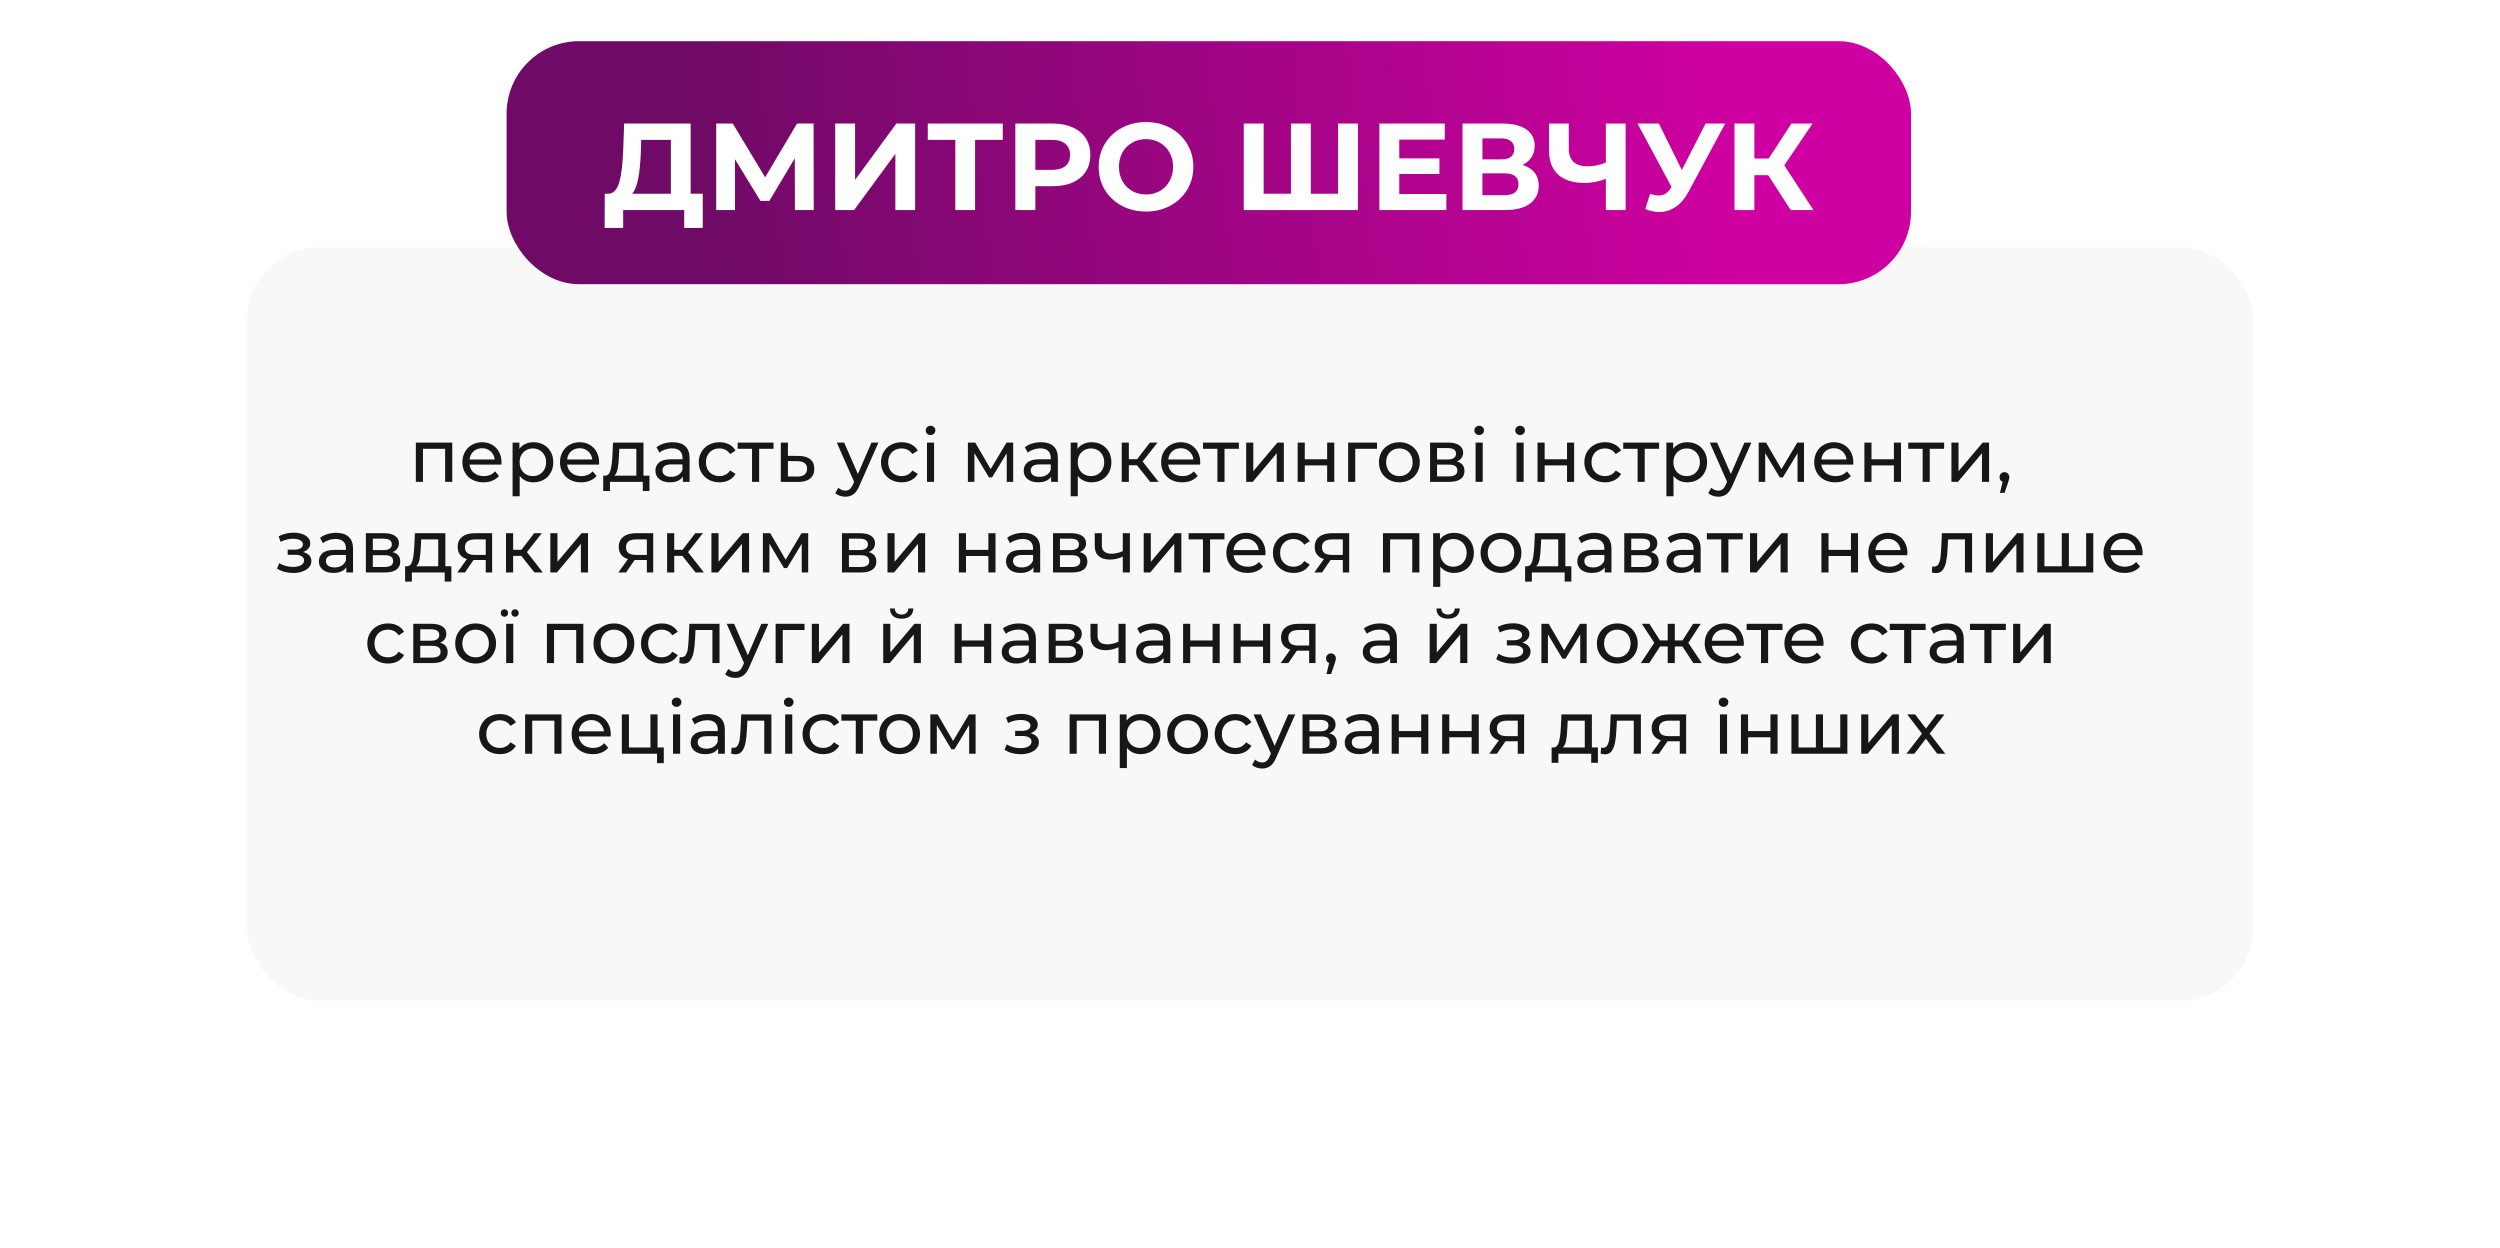
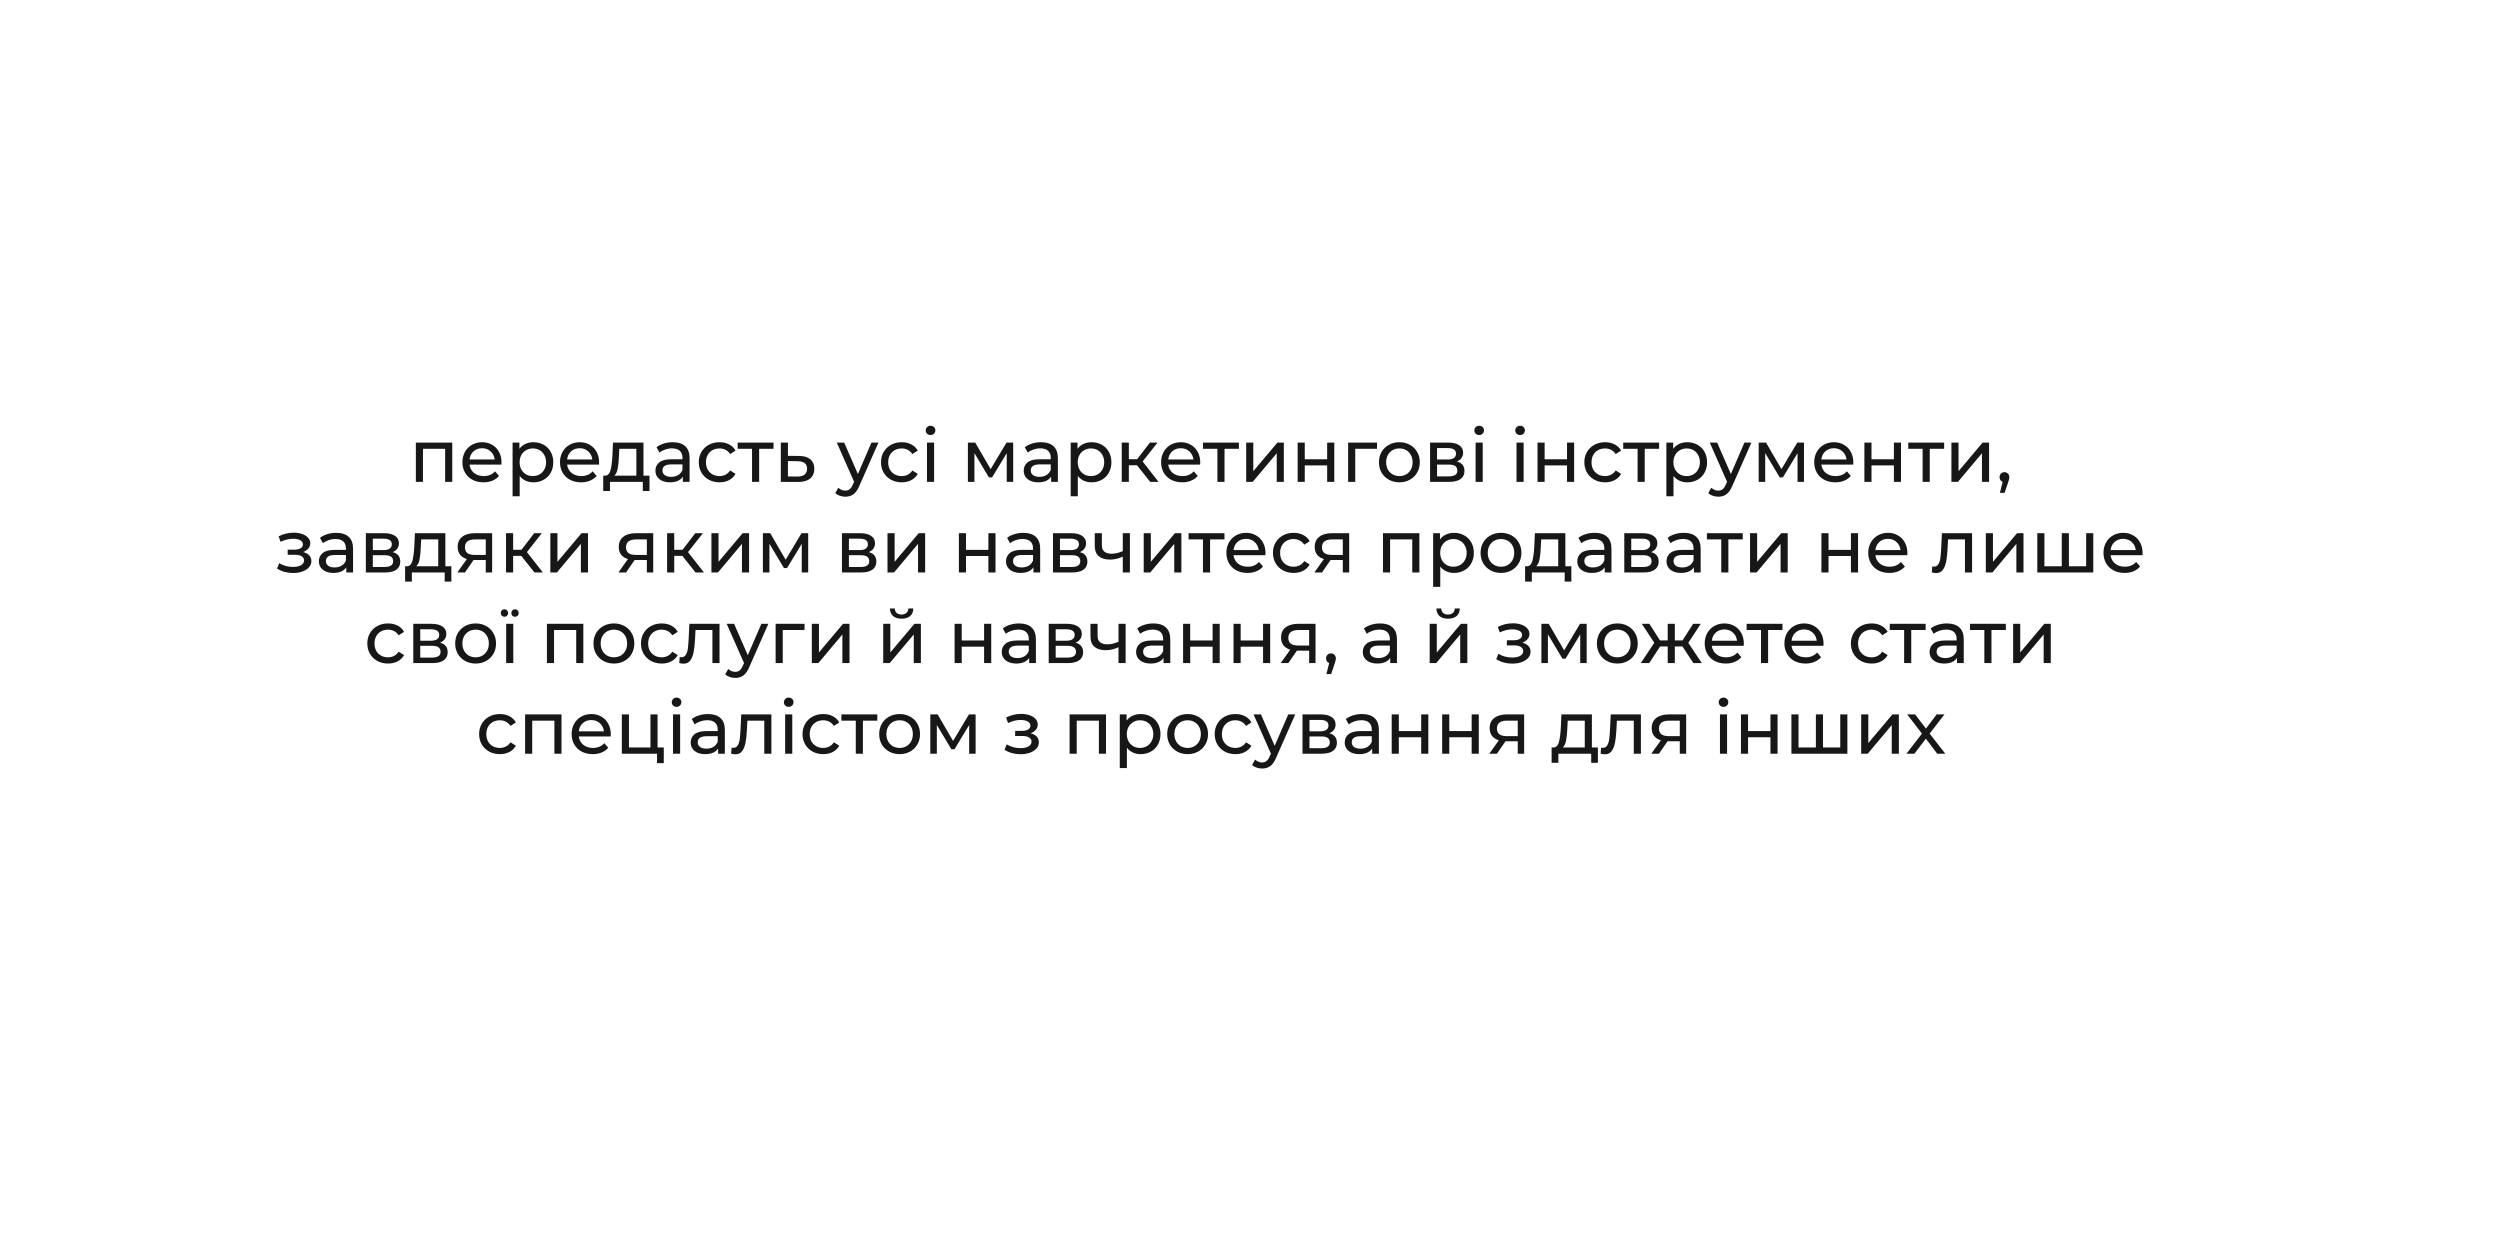
<svg xmlns="http://www.w3.org/2000/svg" width="607" height="303" viewBox="0 0 607 303" fill="none">
  <g filter="url(#filter0_d_3292_13)">
-     <rect x="50" y="40" width="487" height="183" rx="17.597" fill="#F8F8F8" />
-   </g>
-   <rect x="123" y="10" width="341" height="59" rx="17.597" fill="url(#paint0_linear_3292_13)" />
-   <path d="M170.626 47.04V55.35H166.126V51H151.306V55.35H146.806L146.836 47.04H147.676C148.936 47 149.826 46.08 150.346 44.28C150.866 42.48 151.186 39.91 151.306 36.57L151.546 30H167.686V47.04H170.626ZM155.596 37.02C155.496 39.52 155.286 41.62 154.966 43.32C154.646 45 154.156 46.24 153.496 47.04H162.886V33.96H155.686L155.596 37.02ZM193.008 51L192.978 38.43L186.798 48.78H184.638L178.458 38.67V51H173.898V30H177.918L185.778 43.05L193.518 30H197.538L197.568 51H193.008ZM202.785 30H207.615V43.68L217.635 30H222.195V51H217.395V37.35L207.375 51H202.785V30ZM243.473 33.96H236.753V51H231.953V33.96H225.263V30H243.473V33.96ZM255.615 30C257.475 30 259.085 30.31 260.445 30.93C261.825 31.55 262.885 32.43 263.625 33.57C264.365 34.71 264.735 36.06 264.735 37.62C264.735 39.16 264.365 40.51 263.625 41.67C262.885 42.81 261.825 43.69 260.445 44.31C259.085 44.91 257.475 45.21 255.615 45.21H251.385V51H246.525V30H255.615ZM255.345 41.25C256.805 41.25 257.915 40.94 258.675 40.32C259.435 39.68 259.815 38.78 259.815 37.62C259.815 36.44 259.435 35.54 258.675 34.92C257.915 34.28 256.805 33.96 255.345 33.96H251.385V41.25H255.345ZM278.254 51.36C276.074 51.36 274.104 50.89 272.344 49.95C270.604 49.01 269.234 47.72 268.234 46.08C267.254 44.42 266.764 42.56 266.764 40.5C266.764 38.44 267.254 36.59 268.234 34.95C269.234 33.29 270.604 31.99 272.344 31.05C274.104 30.11 276.074 29.64 278.254 29.64C280.434 29.64 282.394 30.11 284.134 31.05C285.874 31.99 287.244 33.29 288.244 34.95C289.244 36.59 289.744 38.44 289.744 40.5C289.744 42.56 289.244 44.42 288.244 46.08C287.244 47.72 285.874 49.01 284.134 49.95C282.394 50.89 280.434 51.36 278.254 51.36ZM278.254 47.22C279.494 47.22 280.614 46.94 281.614 46.38C282.614 45.8 283.394 45 283.954 43.98C284.534 42.96 284.824 41.8 284.824 40.5C284.824 39.2 284.534 38.04 283.954 37.02C283.394 36 282.614 35.21 281.614 34.65C280.614 34.07 279.494 33.78 278.254 33.78C277.014 33.78 275.894 34.07 274.894 34.65C273.894 35.21 273.104 36 272.524 37.02C271.964 38.04 271.684 39.2 271.684 40.5C271.684 41.8 271.964 42.96 272.524 43.98C273.104 45 273.894 45.8 274.894 46.38C275.894 46.94 277.014 47.22 278.254 47.22ZM329.704 30V51H301.984V30H306.814V47.04H313.444V30H318.274V47.04H324.874V30H329.704ZM351.174 47.1V51H334.914V30H350.784V33.9H339.744V38.46H349.494V42.24H339.744V47.1H351.174ZM369.649 40.05C370.929 40.43 371.909 41.05 372.589 41.91C373.269 42.77 373.609 43.83 373.609 45.09C373.609 46.95 372.899 48.4 371.479 49.44C370.079 50.48 368.069 51 365.449 51H355.099V30H364.879C367.319 30 369.219 30.47 370.579 31.41C371.939 32.35 372.619 33.69 372.619 35.43C372.619 36.47 372.359 37.39 371.839 38.19C371.319 38.97 370.589 39.59 369.649 40.05ZM359.929 38.7H364.459C365.519 38.7 366.319 38.49 366.859 38.07C367.399 37.63 367.669 36.99 367.669 36.15C367.669 35.33 367.389 34.7 366.829 34.26C366.289 33.82 365.499 33.6 364.459 33.6H359.929V38.7ZM365.269 47.4C367.549 47.4 368.689 46.5 368.689 44.7C368.689 42.96 367.549 42.09 365.269 42.09H359.929V47.4H365.269ZM394.703 30V51H389.903V43.44C388.083 44.1 386.393 44.43 384.833 44.43C382.013 44.43 379.853 43.76 378.353 42.42C376.853 41.06 376.103 39.11 376.103 36.57V30H380.903V36.03C380.903 37.47 381.283 38.56 382.043 39.3C382.823 40.02 383.943 40.38 385.403 40.38C387.003 40.38 388.503 40.07 389.903 39.45V30H394.703ZM418.883 30L409.943 46.62C409.083 48.22 408.043 49.43 406.823 50.25C405.623 51.07 404.313 51.48 402.893 51.48C401.793 51.48 400.653 51.24 399.473 50.76L400.643 47.07C401.483 47.33 402.183 47.46 402.743 47.46C403.343 47.46 403.883 47.32 404.363 47.04C404.843 46.74 405.283 46.28 405.683 45.66L405.863 45.42L397.583 30H402.773L408.353 41.28L414.113 30H418.883ZM429.323 42.54H425.963V51H421.133V30H425.963V38.49H429.443L434.963 30H440.093L433.223 40.14L440.303 51H434.783L429.323 42.54Z" fill="white" />
+     </g>
+   <path d="M170.626 47.04V55.35H166.126V51H151.306V55.35H146.806L146.836 47.04H147.676C148.936 47 149.826 46.08 150.346 44.28C150.866 42.48 151.186 39.91 151.306 36.57L151.546 30H167.686V47.04H170.626ZM155.596 37.02C155.496 39.52 155.286 41.62 154.966 43.32C154.646 45 154.156 46.24 153.496 47.04H162.886V33.96H155.686L155.596 37.02ZM193.008 51L192.978 38.43L186.798 48.78H184.638L178.458 38.67V51H173.898V30H177.918L185.778 43.05L193.518 30H197.538L197.568 51H193.008ZM202.785 30H207.615V43.68L217.635 30H222.195V51H217.395V37.35L207.375 51H202.785V30ZM243.473 33.96H236.753V51H231.953V33.96H225.263V30H243.473V33.96ZM255.615 30C257.475 30 259.085 30.31 260.445 30.93C261.825 31.55 262.885 32.43 263.625 33.57C264.365 34.71 264.735 36.06 264.735 37.62C264.735 39.16 264.365 40.51 263.625 41.67C262.885 42.81 261.825 43.69 260.445 44.31C259.085 44.91 257.475 45.21 255.615 45.21H251.385V51H246.525V30H255.615ZM255.345 41.25C256.805 41.25 257.915 40.94 258.675 40.32C259.435 39.68 259.815 38.78 259.815 37.62C259.815 36.44 259.435 35.54 258.675 34.92C257.915 34.28 256.805 33.96 255.345 33.96H251.385V41.25H255.345ZM278.254 51.36C276.074 51.36 274.104 50.89 272.344 49.95C270.604 49.01 269.234 47.72 268.234 46.08C267.254 44.42 266.764 42.56 266.764 40.5C266.764 38.44 267.254 36.59 268.234 34.95C269.234 33.29 270.604 31.99 272.344 31.05C274.104 30.11 276.074 29.64 278.254 29.64C280.434 29.64 282.394 30.11 284.134 31.05C285.874 31.99 287.244 33.29 288.244 34.95C289.244 36.59 289.744 38.44 289.744 40.5C289.744 42.56 289.244 44.42 288.244 46.08C287.244 47.72 285.874 49.01 284.134 49.95C282.394 50.89 280.434 51.36 278.254 51.36ZM278.254 47.22C279.494 47.22 280.614 46.94 281.614 46.38C284.534 42.96 284.824 41.8 284.824 40.5C284.824 39.2 284.534 38.04 283.954 37.02C283.394 36 282.614 35.21 281.614 34.65C280.614 34.07 279.494 33.78 278.254 33.78C277.014 33.78 275.894 34.07 274.894 34.65C273.894 35.21 273.104 36 272.524 37.02C271.964 38.04 271.684 39.2 271.684 40.5C271.684 41.8 271.964 42.96 272.524 43.98C273.104 45 273.894 45.8 274.894 46.38C275.894 46.94 277.014 47.22 278.254 47.22ZM329.704 30V51H301.984V30H306.814V47.04H313.444V30H318.274V47.04H324.874V30H329.704ZM351.174 47.1V51H334.914V30H350.784V33.9H339.744V38.46H349.494V42.24H339.744V47.1H351.174ZM369.649 40.05C370.929 40.43 371.909 41.05 372.589 41.91C373.269 42.77 373.609 43.83 373.609 45.09C373.609 46.95 372.899 48.4 371.479 49.44C370.079 50.48 368.069 51 365.449 51H355.099V30H364.879C367.319 30 369.219 30.47 370.579 31.41C371.939 32.35 372.619 33.69 372.619 35.43C372.619 36.47 372.359 37.39 371.839 38.19C371.319 38.97 370.589 39.59 369.649 40.05ZM359.929 38.7H364.459C365.519 38.7 366.319 38.49 366.859 38.07C367.399 37.63 367.669 36.99 367.669 36.15C367.669 35.33 367.389 34.7 366.829 34.26C366.289 33.82 365.499 33.6 364.459 33.6H359.929V38.7ZM365.269 47.4C367.549 47.4 368.689 46.5 368.689 44.7C368.689 42.96 367.549 42.09 365.269 42.09H359.929V47.4H365.269ZM394.703 30V51H389.903V43.44C388.083 44.1 386.393 44.43 384.833 44.43C382.013 44.43 379.853 43.76 378.353 42.42C376.853 41.06 376.103 39.11 376.103 36.57V30H380.903V36.03C380.903 37.47 381.283 38.56 382.043 39.3C382.823 40.02 383.943 40.38 385.403 40.38C387.003 40.38 388.503 40.07 389.903 39.45V30H394.703ZM418.883 30L409.943 46.62C409.083 48.22 408.043 49.43 406.823 50.25C405.623 51.07 404.313 51.48 402.893 51.48C401.793 51.48 400.653 51.24 399.473 50.76L400.643 47.07C401.483 47.33 402.183 47.46 402.743 47.46C403.343 47.46 403.883 47.32 404.363 47.04C404.843 46.74 405.283 46.28 405.683 45.66L405.863 45.42L397.583 30H402.773L408.353 41.28L414.113 30H418.883ZM429.323 42.54H425.963V51H421.133V30H425.963V38.49H429.443L434.963 30H440.093L433.223 40.14L440.303 51H434.783L429.323 42.54Z" fill="white" />
  <path d="M109.808 107.46V117H108.08V108.972H102.698V117H100.97V107.46H109.808ZM121.774 112.284C121.774 112.416 121.762 112.59 121.738 112.806H113.998C114.106 113.646 114.472 114.324 115.096 114.84C115.732 115.344 116.518 115.596 117.454 115.596C118.594 115.596 119.512 115.212 120.208 114.444L121.162 115.56C120.73 116.064 120.19 116.448 119.542 116.712C118.906 116.976 118.192 117.108 117.4 117.108C116.392 117.108 115.498 116.904 114.718 116.496C113.938 116.076 113.332 115.494 112.9 114.75C112.48 114.006 112.27 113.166 112.27 112.23C112.27 111.306 112.474 110.472 112.882 109.728C113.302 108.984 113.872 108.408 114.592 108C115.324 107.58 116.146 107.37 117.058 107.37C117.97 107.37 118.78 107.58 119.488 108C120.208 108.408 120.766 108.984 121.162 109.728C121.57 110.472 121.774 111.324 121.774 112.284ZM117.058 108.828C116.23 108.828 115.534 109.08 114.97 109.584C114.418 110.088 114.094 110.748 113.998 111.564H120.118C120.022 110.76 119.692 110.106 119.128 109.602C118.576 109.086 117.886 108.828 117.058 108.828ZM129.512 107.37C130.436 107.37 131.264 107.574 131.996 107.982C132.728 108.39 133.298 108.96 133.706 109.692C134.126 110.424 134.336 111.27 134.336 112.23C134.336 113.19 134.126 114.042 133.706 114.786C133.298 115.518 132.728 116.088 131.996 116.496C131.264 116.904 130.436 117.108 129.512 117.108C128.828 117.108 128.198 116.976 127.622 116.712C127.058 116.448 126.578 116.064 126.182 115.56V120.492H124.454V107.46H126.11V108.972C126.494 108.444 126.98 108.048 127.568 107.784C128.156 107.508 128.804 107.37 129.512 107.37ZM129.368 115.596C129.98 115.596 130.526 115.458 131.006 115.182C131.498 114.894 131.882 114.498 132.158 113.994C132.446 113.478 132.59 112.89 132.59 112.23C132.59 111.57 132.446 110.988 132.158 110.484C131.882 109.968 131.498 109.572 131.006 109.296C130.526 109.02 129.98 108.882 129.368 108.882C128.768 108.882 128.222 109.026 127.73 109.314C127.25 109.59 126.866 109.98 126.578 110.484C126.302 110.988 126.164 111.57 126.164 112.23C126.164 112.89 126.302 113.478 126.578 113.994C126.854 114.498 127.238 114.894 127.73 115.182C128.222 115.458 128.768 115.596 129.368 115.596ZM145.469 112.284C145.469 112.416 145.457 112.59 145.433 112.806H137.693C137.801 113.646 138.167 114.324 138.791 114.84C139.427 115.344 140.213 115.596 141.149 115.596C142.289 115.596 143.207 115.212 143.903 114.444L144.857 115.56C144.425 116.064 143.885 116.448 143.237 116.712C142.601 116.976 141.887 117.108 141.095 117.108C140.087 117.108 139.193 116.904 138.413 116.496C137.633 116.076 137.027 115.494 136.595 114.75C136.175 114.006 135.965 113.166 135.965 112.23C135.965 111.306 136.169 110.472 136.577 109.728C136.997 108.984 137.567 108.408 138.287 108C139.019 107.58 139.841 107.37 140.753 107.37C141.665 107.37 142.475 107.58 143.183 108C143.903 108.408 144.461 108.984 144.857 109.728C145.265 110.472 145.469 111.324 145.469 112.284ZM140.753 108.828C139.925 108.828 139.229 109.08 138.665 109.584C138.113 110.088 137.789 110.748 137.693 111.564H143.813C143.717 110.76 143.387 110.106 142.823 109.602C142.271 109.086 141.581 108.828 140.753 108.828ZM157.693 115.488V119.214H156.073V117H148.099V119.214H146.461V115.488H146.965C147.577 115.452 147.997 115.02 148.225 114.192C148.453 113.364 148.609 112.194 148.693 110.682L148.837 107.46H156.235V115.488H157.693ZM150.277 110.808C150.229 112.008 150.127 113.004 149.971 113.796C149.827 114.576 149.557 115.14 149.161 115.488H154.507V108.972H150.367L150.277 110.808ZM163.347 107.37C164.667 107.37 165.675 107.694 166.371 108.342C167.079 108.99 167.433 109.956 167.433 111.24V117H165.795V115.74C165.507 116.184 165.093 116.526 164.553 116.766C164.025 116.994 163.395 117.108 162.663 117.108C161.595 117.108 160.737 116.85 160.089 116.334C159.453 115.818 159.135 115.14 159.135 114.3C159.135 113.46 159.441 112.788 160.053 112.284C160.665 111.768 161.637 111.51 162.969 111.51H165.705V111.168C165.705 110.424 165.489 109.854 165.057 109.458C164.625 109.062 163.989 108.864 163.149 108.864C162.585 108.864 162.033 108.96 161.493 109.152C160.953 109.332 160.497 109.578 160.125 109.89L159.405 108.594C159.897 108.198 160.485 107.898 161.169 107.694C161.853 107.478 162.579 107.37 163.347 107.37ZM162.951 115.776C163.611 115.776 164.181 115.632 164.661 115.344C165.141 115.044 165.489 114.624 165.705 114.084V112.752H163.041C161.577 112.752 160.845 113.244 160.845 114.228C160.845 114.708 161.031 115.086 161.403 115.362C161.775 115.638 162.291 115.776 162.951 115.776ZM174.702 117.108C173.73 117.108 172.86 116.898 172.092 116.478C171.336 116.058 170.742 115.482 170.31 114.75C169.878 114.006 169.662 113.166 169.662 112.23C169.662 111.294 169.878 110.46 170.31 109.728C170.742 108.984 171.336 108.408 172.092 108C172.86 107.58 173.73 107.37 174.702 107.37C175.566 107.37 176.334 107.544 177.006 107.892C177.69 108.24 178.218 108.744 178.59 109.404L177.276 110.25C176.976 109.794 176.604 109.452 176.16 109.224C175.716 108.996 175.224 108.882 174.684 108.882C174.06 108.882 173.496 109.02 172.992 109.296C172.5 109.572 172.11 109.968 171.822 110.484C171.546 110.988 171.408 111.57 171.408 112.23C171.408 112.902 171.546 113.496 171.822 114.012C172.11 114.516 172.5 114.906 172.992 115.182C173.496 115.458 174.06 115.596 174.684 115.596C175.224 115.596 175.716 115.482 176.16 115.254C176.604 115.026 176.976 114.684 177.276 114.228L178.59 115.056C178.218 115.716 177.69 116.226 177.006 116.586C176.334 116.934 175.566 117.108 174.702 117.108ZM187.814 108.972H184.322V117H182.594V108.972H179.102V107.46H187.814V108.972ZM193.991 110.7C195.203 110.712 196.127 110.988 196.763 111.528C197.399 112.068 197.717 112.83 197.717 113.814C197.717 114.846 197.369 115.644 196.673 116.208C195.989 116.76 195.005 117.03 193.721 117.018L189.581 117V107.46H191.309V110.682L193.991 110.7ZM193.577 115.704C194.357 115.716 194.945 115.56 195.341 115.236C195.749 114.912 195.953 114.432 195.953 113.796C195.953 113.172 195.755 112.716 195.359 112.428C194.975 112.14 194.381 111.99 193.577 111.978L191.309 111.942V115.686L193.577 115.704ZM213.283 107.46L208.657 117.954C208.249 118.926 207.769 119.61 207.217 120.006C206.677 120.402 206.023 120.6 205.255 120.6C204.787 120.6 204.331 120.522 203.887 120.366C203.455 120.222 203.095 120.006 202.807 119.718L203.545 118.422C204.037 118.89 204.607 119.124 205.255 119.124C205.675 119.124 206.023 119.01 206.299 118.782C206.587 118.566 206.845 118.188 207.073 117.648L207.379 116.982L203.167 107.46H204.967L208.297 115.092L211.591 107.46H213.283ZM218.946 117.108C217.974 117.108 217.104 116.898 216.336 116.478C215.58 116.058 214.986 115.482 214.554 114.75C214.122 114.006 213.906 113.166 213.906 112.23C213.906 111.294 214.122 110.46 214.554 109.728C214.986 108.984 215.58 108.408 216.336 108C217.104 107.58 217.974 107.37 218.946 107.37C219.81 107.37 220.578 107.544 221.25 107.892C221.934 108.24 222.462 108.744 222.834 109.404L221.52 110.25C221.22 109.794 220.848 109.452 220.404 109.224C219.96 108.996 219.468 108.882 218.928 108.882C218.304 108.882 217.74 109.02 217.236 109.296C216.744 109.572 216.354 109.968 216.066 110.484C215.79 110.988 215.652 111.57 215.652 112.23C215.652 112.902 215.79 113.496 216.066 114.012C216.354 114.516 216.744 114.906 217.236 115.182C217.74 115.458 218.304 115.596 218.928 115.596C219.468 115.596 219.96 115.482 220.404 115.254C220.848 115.026 221.22 114.684 221.52 114.228L222.834 115.056C222.462 115.716 221.934 116.226 221.25 116.586C220.578 116.934 219.81 117.108 218.946 117.108ZM225.071 107.46H226.799V117H225.071V107.46ZM225.935 105.624C225.599 105.624 225.317 105.516 225.089 105.3C224.873 105.084 224.765 104.82 224.765 104.508C224.765 104.196 224.873 103.932 225.089 103.716C225.317 103.488 225.599 103.374 225.935 103.374C226.271 103.374 226.547 103.482 226.763 103.698C226.991 103.902 227.105 104.16 227.105 104.472C227.105 104.796 226.991 105.072 226.763 105.3C226.547 105.516 226.271 105.624 225.935 105.624ZM246.001 107.46V117H244.435V110.034L240.871 115.92H240.115L236.587 110.016V117H235.003V107.46H236.785L240.529 113.904L244.381 107.46H246.001ZM252.766 107.37C254.086 107.37 255.094 107.694 255.79 108.342C256.498 108.99 256.852 109.956 256.852 111.24V117H255.214V115.74C254.926 116.184 254.512 116.526 253.972 116.766C253.444 116.994 252.814 117.108 252.082 117.108C251.014 117.108 250.156 116.85 249.508 116.334C248.872 115.818 248.554 115.14 248.554 114.3C248.554 113.46 248.86 112.788 249.472 112.284C250.084 111.768 251.056 111.51 252.388 111.51H255.124V111.168C255.124 110.424 254.908 109.854 254.476 109.458C254.044 109.062 253.408 108.864 252.568 108.864C252.004 108.864 251.452 108.96 250.912 109.152C250.372 109.332 249.916 109.578 249.544 109.89L248.824 108.594C249.316 108.198 249.904 107.898 250.588 107.694C251.272 107.478 251.998 107.37 252.766 107.37ZM252.37 115.776C253.03 115.776 253.6 115.632 254.08 115.344C254.56 115.044 254.908 114.624 255.124 114.084V112.752H252.46C250.996 112.752 250.264 113.244 250.264 114.228C250.264 114.708 250.45 115.086 250.822 115.362C251.194 115.638 251.71 115.776 252.37 115.776ZM265.022 107.37C265.946 107.37 266.774 107.574 267.506 107.982C268.238 108.39 268.808 108.96 269.216 109.692C269.636 110.424 269.846 111.27 269.846 112.23C269.846 113.19 269.636 114.042 269.216 114.786C268.808 115.518 268.238 116.088 267.506 116.496C266.774 116.904 265.946 117.108 265.022 117.108C264.338 117.108 263.708 116.976 263.132 116.712C262.568 116.448 262.088 116.064 261.692 115.56V120.492H259.964V107.46H261.62V108.972C262.004 108.444 262.49 108.048 263.078 107.784C263.666 107.508 264.314 107.37 265.022 107.37ZM264.878 115.596C265.49 115.596 266.036 115.458 266.516 115.182C267.008 114.894 267.392 114.498 267.668 113.994C267.956 113.478 268.1 112.89 268.1 112.23C268.1 111.57 267.956 110.988 267.668 110.484C267.392 109.968 267.008 109.572 266.516 109.296C266.036 109.02 265.49 108.882 264.878 108.882C264.278 108.882 263.732 109.026 263.24 109.314C262.76 109.59 262.376 109.98 262.088 110.484C261.812 110.988 261.674 111.57 261.674 112.23C261.674 112.89 261.812 113.478 262.088 113.994C262.364 114.498 262.748 114.894 263.24 115.182C263.732 115.458 264.278 115.596 264.878 115.596ZM276.065 112.968H274.085V117H272.357V107.46H274.085V111.492H276.101L279.197 107.46H281.051L277.433 112.05L281.303 117H279.269L276.065 112.968ZM291.42 112.284C291.42 112.416 291.408 112.59 291.384 112.806H283.644C283.752 113.646 284.118 114.324 284.742 114.84C285.378 115.344 286.164 115.596 287.1 115.596C288.24 115.596 289.158 115.212 289.854 114.444L290.808 115.56C290.376 116.064 289.836 116.448 289.188 116.712C288.552 116.976 287.838 117.108 287.046 117.108C286.038 117.108 285.144 116.904 284.364 116.496C283.584 116.076 282.978 115.494 282.546 114.75C282.126 114.006 281.916 113.166 281.916 112.23C281.916 111.306 282.12 110.472 282.528 109.728C282.948 108.984 283.518 108.408 284.238 108C284.97 107.58 285.792 107.37 286.704 107.37C287.616 107.37 288.426 107.58 289.134 108C289.854 108.408 290.412 108.984 290.808 109.728C291.216 110.472 291.42 111.324 291.42 112.284ZM286.704 108.828C285.876 108.828 285.18 109.08 284.616 109.584C284.064 110.088 283.74 110.748 283.644 111.564H289.764C289.668 110.76 289.338 110.106 288.774 109.602C288.222 109.086 287.532 108.828 286.704 108.828ZM300.806 108.972H297.314V117H295.586V108.972H292.094V107.46H300.806V108.972ZM302.573 107.46H304.301V114.408L310.151 107.46H311.717V117H309.989V110.052L304.157 117H302.573V107.46ZM315.071 107.46H316.799V111.51H322.235V107.46H323.963V117H322.235V113.004H316.799V117H315.071V107.46ZM334.343 108.972H329.051V117H327.323V107.46H334.343V108.972ZM339.777 117.108C338.829 117.108 337.977 116.898 337.221 116.478C336.465 116.058 335.871 115.482 335.439 114.75C335.019 114.006 334.809 113.166 334.809 112.23C334.809 111.294 335.019 110.46 335.439 109.728C335.871 108.984 336.465 108.408 337.221 108C337.977 107.58 338.829 107.37 339.777 107.37C340.725 107.37 341.571 107.58 342.315 108C343.071 108.408 343.659 108.984 344.079 109.728C344.511 110.46 344.727 111.294 344.727 112.23C344.727 113.166 344.511 114.006 344.079 114.75C343.659 115.482 343.071 116.058 342.315 116.478C341.571 116.898 340.725 117.108 339.777 117.108ZM339.777 115.596C340.389 115.596 340.935 115.458 341.415 115.182C341.907 114.894 342.291 114.498 342.567 113.994C342.843 113.478 342.981 112.89 342.981 112.23C342.981 111.57 342.843 110.988 342.567 110.484C342.291 109.968 341.907 109.572 341.415 109.296C340.935 109.02 340.389 108.882 339.777 108.882C339.165 108.882 338.613 109.02 338.121 109.296C337.641 109.572 337.257 109.968 336.969 110.484C336.693 110.988 336.555 111.57 336.555 112.23C336.555 112.89 336.693 113.478 336.969 113.994C337.257 114.498 337.641 114.894 338.121 115.182C338.613 115.458 339.165 115.596 339.777 115.596ZM353.72 112.05C354.956 112.362 355.574 113.136 355.574 114.372C355.574 115.212 355.256 115.86 354.62 116.316C353.996 116.772 353.06 117 351.812 117H347.222V107.46H351.65C352.778 107.46 353.66 107.676 354.296 108.108C354.932 108.528 355.25 109.128 355.25 109.908C355.25 110.412 355.112 110.85 354.836 111.222C354.572 111.582 354.2 111.858 353.72 112.05ZM348.914 111.564H351.506C352.166 111.564 352.664 111.444 353 111.204C353.348 110.964 353.522 110.616 353.522 110.16C353.522 109.248 352.85 108.792 351.506 108.792H348.914V111.564ZM351.686 115.668C352.406 115.668 352.946 115.554 353.306 115.326C353.666 115.098 353.846 114.744 353.846 114.264C353.846 113.772 353.678 113.406 353.342 113.166C353.018 112.926 352.502 112.806 351.794 112.806H348.914V115.668H351.686ZM358.278 107.46H360.006V117H358.278V107.46ZM359.142 105.624C358.806 105.624 358.524 105.516 358.296 105.3C358.08 105.084 357.972 104.82 357.972 104.508C357.972 104.196 358.08 103.932 358.296 103.716C358.524 103.488 358.806 103.374 359.142 103.374C359.478 103.374 359.754 103.482 359.97 103.698C360.198 103.902 360.312 104.16 360.312 104.472C360.312 104.796 360.198 105.072 359.97 105.3C359.754 105.516 359.478 105.624 359.142 105.624ZM368.21 107.46H369.938V117H368.21V107.46ZM369.074 105.624C368.738 105.624 368.456 105.516 368.228 105.3C368.012 105.084 367.904 104.82 367.904 104.508C367.904 104.196 368.012 103.932 368.228 103.716C368.456 103.488 368.738 103.374 369.074 103.374C369.41 103.374 369.686 103.482 369.902 103.698C370.13 103.902 370.244 104.16 370.244 104.472C370.244 104.796 370.13 105.072 369.902 105.3C369.686 105.516 369.41 105.624 369.074 105.624ZM373.308 107.46H375.036V111.51H380.472V107.46H382.2V117H380.472V113.004H375.036V117H373.308V107.46ZM389.718 117.108C388.746 117.108 387.876 116.898 387.108 116.478C386.352 116.058 385.758 115.482 385.326 114.75C384.894 114.006 384.678 113.166 384.678 112.23C384.678 111.294 384.894 110.46 385.326 109.728C385.758 108.984 386.352 108.408 387.108 108C387.876 107.58 388.746 107.37 389.718 107.37C390.582 107.37 391.35 107.544 392.022 107.892C392.706 108.24 393.234 108.744 393.606 109.404L392.292 110.25C391.992 109.794 391.62 109.452 391.176 109.224C390.732 108.996 390.24 108.882 389.7 108.882C389.076 108.882 388.512 109.02 388.008 109.296C387.516 109.572 387.126 109.968 386.838 110.484C386.562 110.988 386.424 111.57 386.424 112.23C386.424 112.902 386.562 113.496 386.838 114.012C387.126 114.516 387.516 114.906 388.008 115.182C388.512 115.458 389.076 115.596 389.7 115.596C390.24 115.596 390.732 115.482 391.176 115.254C391.62 115.026 391.992 114.684 392.292 114.228L393.606 115.056C393.234 115.716 392.706 116.226 392.022 116.586C391.35 116.934 390.582 117.108 389.718 117.108ZM402.83 108.972H399.338V117H397.61V108.972H394.118V107.46H402.83V108.972ZM409.655 107.37C410.579 107.37 411.407 107.574 412.139 107.982C412.871 108.39 413.441 108.96 413.849 109.692C414.269 110.424 414.479 111.27 414.479 112.23C414.479 113.19 414.269 114.042 413.849 114.786C413.441 115.518 412.871 116.088 412.139 116.496C411.407 116.904 410.579 117.108 409.655 117.108C408.971 117.108 408.341 116.976 407.765 116.712C407.201 116.448 406.721 116.064 406.325 115.56V120.492H404.597V107.46H406.253V108.972C406.637 108.444 407.123 108.048 407.711 107.784C408.299 107.508 408.947 107.37 409.655 107.37ZM409.511 115.596C410.123 115.596 410.669 115.458 411.149 115.182C411.641 114.894 412.025 114.498 412.301 113.994C412.589 113.478 412.733 112.89 412.733 112.23C412.733 111.57 412.589 110.988 412.301 110.484C412.025 109.968 411.641 109.572 411.149 109.296C410.669 109.02 410.123 108.882 409.511 108.882C408.911 108.882 408.365 109.026 407.873 109.314C407.393 109.59 407.009 109.98 406.721 110.484C406.445 110.988 406.307 111.57 406.307 112.23C406.307 112.89 406.445 113.478 406.721 113.994C406.997 114.498 407.381 114.894 407.873 115.182C408.365 115.458 408.911 115.596 409.511 115.596ZM425.24 107.46L420.614 117.954C420.206 118.926 419.726 119.61 419.174 120.006C418.634 120.402 417.98 120.6 417.212 120.6C416.744 120.6 416.288 120.522 415.844 120.366C415.412 120.222 415.052 120.006 414.764 119.718L415.502 118.422C415.994 118.89 416.564 119.124 417.212 119.124C417.632 119.124 417.98 119.01 418.256 118.782C418.544 118.566 418.802 118.188 419.03 117.648L419.336 116.982L415.124 107.46H416.924L420.254 115.092L423.548 107.46H425.24ZM438.007 107.46V117H436.441V110.034L432.877 115.92H432.121L428.593 110.016V117H427.009V107.46H428.791L432.535 113.904L436.387 107.46H438.007ZM449.992 112.284C449.992 112.416 449.98 112.59 449.956 112.806H442.216C442.324 113.646 442.69 114.324 443.314 114.84C443.95 115.344 444.736 115.596 445.672 115.596C446.812 115.596 447.73 115.212 448.426 114.444L449.38 115.56C448.948 116.064 448.408 116.448 447.76 116.712C447.124 116.976 446.41 117.108 445.618 117.108C444.61 117.108 443.716 116.904 442.936 116.496C442.156 116.076 441.55 115.494 441.118 114.75C440.698 114.006 440.488 113.166 440.488 112.23C440.488 111.306 440.692 110.472 441.1 109.728C441.52 108.984 442.09 108.408 442.81 108C443.542 107.58 444.364 107.37 445.276 107.37C446.188 107.37 446.998 107.58 447.706 108C448.426 108.408 448.984 108.984 449.38 109.728C449.788 110.472 449.992 111.324 449.992 112.284ZM445.276 108.828C444.448 108.828 443.752 109.08 443.188 109.584C442.636 110.088 442.312 110.748 442.216 111.564H448.336C448.24 110.76 447.91 110.106 447.346 109.602C446.794 109.086 446.104 108.828 445.276 108.828ZM452.673 107.46H454.401V111.51H459.837V107.46H461.565V117H459.837V113.004H454.401V117H452.673V107.46ZM472.035 108.972H468.543V117H466.815V108.972H463.323V107.46H472.035V108.972ZM473.802 107.46H475.53V114.408L481.38 107.46H482.946V117H481.218V110.052L475.386 117H473.802V107.46ZM486.696 114.642C487.032 114.642 487.308 114.762 487.524 115.002C487.752 115.23 487.866 115.518 487.866 115.866C487.866 116.046 487.842 116.22 487.794 116.388C487.758 116.556 487.68 116.814 487.56 117.162L486.714 119.664H485.58L486.246 116.982C486.018 116.898 485.832 116.76 485.688 116.568C485.556 116.364 485.49 116.13 485.49 115.866C485.49 115.506 485.604 115.212 485.832 114.984C486.06 114.756 486.348 114.642 486.696 114.642ZM73.608 134.032C74.244 134.2 74.736 134.47 75.084 134.842C75.432 135.214 75.606 135.676 75.606 136.228C75.606 136.792 75.414 137.296 75.03 137.74C74.646 138.172 74.112 138.514 73.428 138.766C72.756 139.006 72 139.126 71.16 139.126C70.452 139.126 69.756 139.036 69.072 138.856C68.4 138.664 67.8 138.394 67.272 138.046L67.794 136.732C68.25 137.02 68.772 137.248 69.36 137.416C69.948 137.572 70.542 137.65 71.142 137.65C71.958 137.65 72.606 137.512 73.086 137.236C73.578 136.948 73.824 136.564 73.824 136.084C73.824 135.64 73.626 135.298 73.23 135.058C72.846 134.818 72.3 134.698 71.592 134.698H69.846V133.456H71.466C72.114 133.456 72.624 133.342 72.996 133.114C73.368 132.886 73.554 132.574 73.554 132.178C73.554 131.746 73.332 131.41 72.888 131.17C72.456 130.93 71.868 130.81 71.124 130.81C70.176 130.81 69.174 131.056 68.118 131.548L67.65 130.216C68.814 129.628 70.032 129.334 71.304 129.334C72.072 129.334 72.762 129.442 73.374 129.658C73.986 129.874 74.466 130.18 74.814 130.576C75.162 130.972 75.336 131.422 75.336 131.926C75.336 132.394 75.18 132.814 74.868 133.186C74.556 133.558 74.136 133.84 73.608 134.032ZM81.635 129.37C82.955 129.37 83.963 129.694 84.659 130.342C85.367 130.99 85.721 131.956 85.721 133.24V139H84.083V137.74C83.795 138.184 83.381 138.526 82.841 138.766C82.313 138.994 81.683 139.108 80.951 139.108C79.883 139.108 79.025 138.85 78.377 138.334C77.741 137.818 77.423 137.14 77.423 136.3C77.423 135.46 77.729 134.788 78.341 134.284C78.953 133.768 79.925 133.51 81.257 133.51H83.993V133.168C83.993 132.424 83.777 131.854 83.345 131.458C82.913 131.062 82.277 130.864 81.437 130.864C80.873 130.864 80.321 130.96 79.781 131.152C79.241 131.332 78.785 131.578 78.413 131.89L77.693 130.594C78.185 130.198 78.773 129.898 79.457 129.694C80.141 129.478 80.867 129.37 81.635 129.37ZM81.239 137.776C81.899 137.776 82.469 137.632 82.949 137.344C83.429 137.044 83.777 136.624 83.993 136.084V134.752H81.329C79.865 134.752 79.133 135.244 79.133 136.228C79.133 136.708 79.319 137.086 79.691 137.362C80.063 137.638 80.579 137.776 81.239 137.776ZM95.33 134.05C96.566 134.362 97.184 135.136 97.184 136.372C97.184 137.212 96.866 137.86 96.23 138.316C95.606 138.772 94.67 139 93.422 139H88.832V129.46H93.26C94.388 129.46 95.27 129.676 95.906 130.108C96.542 130.528 96.86 131.128 96.86 131.908C96.86 132.412 96.722 132.85 96.446 133.222C96.182 133.582 95.81 133.858 95.33 134.05ZM90.524 133.564H93.116C93.776 133.564 94.274 133.444 94.61 133.204C94.958 132.964 95.132 132.616 95.132 132.16C95.132 131.248 94.46 130.792 93.116 130.792H90.524V133.564ZM93.296 137.668C94.016 137.668 94.556 137.554 94.916 137.326C95.276 137.098 95.456 136.744 95.456 136.264C95.456 135.772 95.288 135.406 94.952 135.166C94.628 134.926 94.112 134.806 93.404 134.806H90.524V137.668H93.296ZM109.591 137.488V141.214H107.971V139H99.997V141.214H98.359V137.488H98.863C99.475 137.452 99.895 137.02 100.123 136.192C100.351 135.364 100.507 134.194 100.591 132.682L100.735 129.46H108.133V137.488H109.591ZM102.175 132.808C102.127 134.008 102.025 135.004 101.869 135.796C101.725 136.576 101.455 137.14 101.059 137.488H106.405V130.972H102.265L102.175 132.808ZM119.492 129.46V139H117.944V135.976H115.172H114.974L112.886 139H111.032L113.354 135.742C112.634 135.526 112.082 135.172 111.698 134.68C111.314 134.176 111.122 133.552 111.122 132.808C111.122 131.716 111.494 130.888 112.238 130.324C112.982 129.748 114.008 129.46 115.316 129.46H119.492ZM112.886 132.862C112.886 133.498 113.084 133.972 113.48 134.284C113.888 134.584 114.494 134.734 115.298 134.734H117.944V130.972H115.37C113.714 130.972 112.886 131.602 112.886 132.862ZM126.571 134.968H124.591V139H122.863V129.46H124.591V133.492H126.607L129.703 129.46H131.557L127.939 134.05L131.809 139H129.775L126.571 134.968ZM133.621 129.46H135.349V136.408L141.199 129.46H142.765V139H141.037V132.052L135.205 139H133.621V129.46ZM158.603 129.46V139H157.055V135.976H154.283H154.085L151.997 139H150.143L152.465 135.742C151.745 135.526 151.193 135.172 150.809 134.68C150.425 134.176 150.233 133.552 150.233 132.808C150.233 131.716 150.605 130.888 151.349 130.324C152.093 129.748 153.119 129.46 154.427 129.46H158.603ZM151.997 132.862C151.997 133.498 152.195 133.972 152.591 134.284C152.999 134.584 153.605 134.734 154.409 134.734H157.055V130.972H154.481C152.825 130.972 151.997 131.602 151.997 132.862ZM165.683 134.968H163.703V139H161.975V129.46H163.703V133.492H165.719L168.815 129.46H170.669L167.051 134.05L170.921 139H168.887L165.683 134.968ZM172.733 129.46H174.461V136.408L180.311 129.46H181.877V139H180.149V132.052L174.317 139H172.733V129.46ZM196.229 129.46V139H194.663V132.034L191.099 137.92H190.343L186.815 132.016V139H185.231V129.46H187.013L190.757 135.904L194.609 129.46H196.229ZM210.924 134.05C212.16 134.362 212.778 135.136 212.778 136.372C212.778 137.212 212.46 137.86 211.824 138.316C211.2 138.772 210.264 139 209.016 139H204.426V129.46H208.854C209.982 129.46 210.864 129.676 211.5 130.108C212.136 130.528 212.454 131.128 212.454 131.908C212.454 132.412 212.316 132.85 212.04 133.222C211.776 133.582 211.404 133.858 210.924 134.05ZM206.118 133.564H208.71C209.37 133.564 209.868 133.444 210.204 133.204C210.552 132.964 210.726 132.616 210.726 132.16C210.726 131.248 210.054 130.792 208.71 130.792H206.118V133.564ZM208.89 137.668C209.61 137.668 210.15 137.554 210.51 137.326C210.87 137.098 211.05 136.744 211.05 136.264C211.05 135.772 210.882 135.406 210.546 135.166C210.222 134.926 209.706 134.806 208.998 134.806H206.118V137.668H208.89ZM215.483 129.46H217.211V136.408L223.061 129.46H224.627V139H222.899V132.052L217.067 139H215.483V129.46ZM232.815 129.46H234.543V133.51H239.979V129.46H241.707V139H239.979V135.004H234.543V139H232.815V129.46ZM248.469 129.37C249.789 129.37 250.797 129.694 251.493 130.342C252.201 130.99 252.555 131.956 252.555 133.24V139H250.917V137.74C250.629 138.184 250.215 138.526 249.675 138.766C249.147 138.994 248.517 139.108 247.785 139.108C246.717 139.108 245.859 138.85 245.211 138.334C244.575 137.818 244.257 137.14 244.257 136.3C244.257 135.46 244.563 134.788 245.175 134.284C245.787 133.768 246.759 133.51 248.091 133.51H250.827V133.168C250.827 132.424 250.611 131.854 250.179 131.458C249.747 131.062 249.111 130.864 248.271 130.864C247.707 130.864 247.155 130.96 246.615 131.152C246.075 131.332 245.619 131.578 245.247 131.89L244.527 130.594C245.019 130.198 245.607 129.898 246.291 129.694C246.975 129.478 247.701 129.37 248.469 129.37ZM248.073 137.776C248.733 137.776 249.303 137.632 249.783 137.344C250.263 137.044 250.611 136.624 250.827 136.084V134.752H248.163C246.699 134.752 245.967 135.244 245.967 136.228C245.967 136.708 246.153 137.086 246.525 137.362C246.897 137.638 247.413 137.776 248.073 137.776ZM262.164 134.05C263.4 134.362 264.018 135.136 264.018 136.372C264.018 137.212 263.7 137.86 263.064 138.316C262.44 138.772 261.504 139 260.256 139H255.666V129.46H260.094C261.222 129.46 262.104 129.676 262.74 130.108C263.376 130.528 263.694 131.128 263.694 131.908C263.694 132.412 263.556 132.85 263.28 133.222C263.016 133.582 262.644 133.858 262.164 134.05ZM257.358 133.564H259.95C260.61 133.564 261.108 133.444 261.444 133.204C261.792 132.964 261.966 132.616 261.966 132.16C261.966 131.248 261.294 130.792 259.95 130.792H257.358V133.564ZM260.13 137.668C260.85 137.668 261.39 137.554 261.75 137.326C262.11 137.098 262.29 136.744 262.29 136.264C262.29 135.772 262.122 135.406 261.786 135.166C261.462 134.926 260.946 134.806 260.238 134.806H257.358V137.668H260.13ZM274.337 129.46V139H272.609V135.148C271.577 135.628 270.551 135.868 269.531 135.868C268.343 135.868 267.425 135.592 266.777 135.04C266.129 134.488 265.805 133.66 265.805 132.556V129.46H267.533V132.448C267.533 133.108 267.737 133.606 268.145 133.942C268.565 134.278 269.147 134.446 269.891 134.446C270.731 134.446 271.637 134.236 272.609 133.816V129.46H274.337ZM277.692 129.46H279.42V136.408L285.27 129.46H286.836V139H285.108V132.052L279.276 139H277.692V129.46ZM297.3 130.972H293.808V139H292.08V130.972H288.588V129.46H297.3V130.972ZM307.267 134.284C307.267 134.416 307.255 134.59 307.231 134.806H299.491C299.599 135.646 299.965 136.324 300.589 136.84C301.225 137.344 302.011 137.596 302.947 137.596C304.087 137.596 305.005 137.212 305.701 136.444L306.655 137.56C306.223 138.064 305.683 138.448 305.035 138.712C304.399 138.976 303.685 139.108 302.893 139.108C301.885 139.108 300.991 138.904 300.211 138.496C299.431 138.076 298.825 137.494 298.393 136.75C297.973 136.006 297.763 135.166 297.763 134.23C297.763 133.306 297.967 132.472 298.375 131.728C298.795 130.984 299.365 130.408 300.085 130C300.817 129.58 301.639 129.37 302.551 129.37C303.463 129.37 304.273 129.58 304.981 130C305.701 130.408 306.259 130.984 306.655 131.728C307.063 132.472 307.267 133.324 307.267 134.284ZM302.551 130.828C301.723 130.828 301.027 131.08 300.463 131.584C299.911 132.088 299.587 132.748 299.491 133.564H305.611C305.515 132.76 305.185 132.106 304.621 131.602C304.069 131.086 303.379 130.828 302.551 130.828ZM314.105 139.108C313.133 139.108 312.263 138.898 311.495 138.478C310.739 138.058 310.145 137.482 309.713 136.75C309.281 136.006 309.065 135.166 309.065 134.23C309.065 133.294 309.281 132.46 309.713 131.728C310.145 130.984 310.739 130.408 311.495 130C312.263 129.58 313.133 129.37 314.105 129.37C314.969 129.37 315.737 129.544 316.409 129.892C317.093 130.24 317.621 130.744 317.993 131.404L316.679 132.25C316.379 131.794 316.007 131.452 315.563 131.224C315.119 130.996 314.627 130.882 314.087 130.882C313.463 130.882 312.899 131.02 312.395 131.296C311.903 131.572 311.513 131.968 311.225 132.484C310.949 132.988 310.811 133.57 310.811 134.23C310.811 134.902 310.949 135.496 311.225 136.012C311.513 136.516 311.903 136.906 312.395 137.182C312.899 137.458 313.463 137.596 314.087 137.596C314.627 137.596 315.119 137.482 315.563 137.254C316.007 137.026 316.379 136.684 316.679 136.228L317.993 137.056C317.621 137.716 317.093 138.226 316.409 138.586C315.737 138.934 314.969 139.108 314.105 139.108ZM327.582 129.46V139H326.034V135.976H323.262H323.064L320.976 139H319.122L321.444 135.742C320.724 135.526 320.172 135.172 319.788 134.68C319.404 134.176 319.212 133.552 319.212 132.808C319.212 131.716 319.584 130.888 320.328 130.324C321.072 129.748 322.098 129.46 323.406 129.46H327.582ZM320.976 132.862C320.976 133.498 321.174 133.972 321.57 134.284C321.978 134.584 322.584 134.734 323.388 134.734H326.034V130.972H323.46C321.804 130.972 320.976 131.602 320.976 132.862ZM344.625 129.46V139H342.897V130.972H337.515V139H335.787V129.46H344.625ZM353.027 129.37C353.951 129.37 354.779 129.574 355.511 129.982C356.243 130.39 356.813 130.96 357.221 131.692C357.641 132.424 357.851 133.27 357.851 134.23C357.851 135.19 357.641 136.042 357.221 136.786C356.813 137.518 356.243 138.088 355.511 138.496C354.779 138.904 353.951 139.108 353.027 139.108C352.343 139.108 351.713 138.976 351.137 138.712C350.573 138.448 350.093 138.064 349.697 137.56V142.492H347.969V129.46H349.625V130.972C350.009 130.444 350.495 130.048 351.083 129.784C351.671 129.508 352.319 129.37 353.027 129.37ZM352.883 137.596C353.495 137.596 354.041 137.458 354.521 137.182C355.013 136.894 355.397 136.498 355.673 135.994C355.961 135.478 356.105 134.89 356.105 134.23C356.105 133.57 355.961 132.988 355.673 132.484C355.397 131.968 355.013 131.572 354.521 131.296C354.041 131.02 353.495 130.882 352.883 130.882C352.283 130.882 351.737 131.026 351.245 131.314C350.765 131.59 350.381 131.98 350.093 132.484C349.817 132.988 349.679 133.57 349.679 134.23C349.679 134.89 349.817 135.478 350.093 135.994C350.369 136.498 350.753 136.894 351.245 137.182C351.737 137.458 352.283 137.596 352.883 137.596ZM364.448 139.108C363.5 139.108 362.648 138.898 361.892 138.478C361.136 138.058 360.542 137.482 360.11 136.75C359.69 136.006 359.48 135.166 359.48 134.23C359.48 133.294 359.69 132.46 360.11 131.728C360.542 130.984 361.136 130.408 361.892 130C362.648 129.58 363.5 129.37 364.448 129.37C365.396 129.37 366.242 129.58 366.986 130C367.742 130.408 368.33 130.984 368.75 131.728C369.182 132.46 369.398 133.294 369.398 134.23C369.398 135.166 369.182 136.006 368.75 136.75C368.33 137.482 367.742 138.058 366.986 138.478C366.242 138.898 365.396 139.108 364.448 139.108ZM364.448 137.596C365.06 137.596 365.606 137.458 366.086 137.182C366.578 136.894 366.962 136.498 367.238 135.994C367.514 135.478 367.652 134.89 367.652 134.23C367.652 133.57 367.514 132.988 367.238 132.484C366.962 131.968 366.578 131.572 366.086 131.296C365.606 131.02 365.06 130.882 364.448 130.882C363.836 130.882 363.284 131.02 362.792 131.296C362.312 131.572 361.928 131.968 361.64 132.484C361.364 132.988 361.226 133.57 361.226 134.23C361.226 134.89 361.364 135.478 361.64 135.994C361.928 136.498 362.312 136.894 362.792 137.182C363.284 137.458 363.836 137.596 364.448 137.596ZM381.524 137.488V141.214H379.904V139H371.93V141.214H370.292V137.488H370.796C371.408 137.452 371.828 137.02 372.056 136.192C372.284 135.364 372.44 134.194 372.524 132.682L372.668 129.46H380.066V137.488H381.524ZM374.108 132.808C374.06 134.008 373.958 135.004 373.802 135.796C373.658 136.576 373.388 137.14 372.992 137.488H378.338V130.972H374.198L374.108 132.808ZM387.178 129.37C388.498 129.37 389.506 129.694 390.202 130.342C390.91 130.99 391.264 131.956 391.264 133.24V139H389.626V137.74C389.338 138.184 388.924 138.526 388.384 138.766C387.856 138.994 387.226 139.108 386.494 139.108C385.426 139.108 384.568 138.85 383.92 138.334C383.284 137.818 382.966 137.14 382.966 136.3C382.966 135.46 383.272 134.788 383.884 134.284C384.496 133.768 385.468 133.51 386.8 133.51H389.536V133.168C389.536 132.424 389.32 131.854 388.888 131.458C388.456 131.062 387.82 130.864 386.98 130.864C386.416 130.864 385.864 130.96 385.324 131.152C384.784 131.332 384.328 131.578 383.956 131.89L383.236 130.594C383.728 130.198 384.316 129.898 385 129.694C385.684 129.478 386.41 129.37 387.178 129.37ZM386.782 137.776C387.442 137.776 388.012 137.632 388.492 137.344C388.972 137.044 389.32 136.624 389.536 136.084V134.752H386.872C385.408 134.752 384.676 135.244 384.676 136.228C384.676 136.708 384.862 137.086 385.234 137.362C385.606 137.638 386.122 137.776 386.782 137.776ZM400.873 134.05C402.109 134.362 402.727 135.136 402.727 136.372C402.727 137.212 402.409 137.86 401.773 138.316C401.149 138.772 400.213 139 398.965 139H394.375V129.46H398.803C399.931 129.46 400.813 129.676 401.449 130.108C402.085 130.528 402.403 131.128 402.403 131.908C402.403 132.412 402.265 132.85 401.989 133.222C401.725 133.582 401.353 133.858 400.873 134.05ZM396.067 133.564H398.659C399.319 133.564 399.817 133.444 400.153 133.204C400.501 132.964 400.675 132.616 400.675 132.16C400.675 131.248 400.003 130.792 398.659 130.792H396.067V133.564ZM398.839 137.668C399.559 137.668 400.099 137.554 400.459 137.326C400.819 137.098 400.999 136.744 400.999 136.264C400.999 135.772 400.831 135.406 400.495 135.166C400.171 134.926 399.655 134.806 398.947 134.806H396.067V137.668H398.839ZM408.834 129.37C410.154 129.37 411.162 129.694 411.858 130.342C412.566 130.99 412.92 131.956 412.92 133.24V139H411.282V137.74C410.994 138.184 410.58 138.526 410.04 138.766C409.512 138.994 408.882 139.108 408.15 139.108C407.082 139.108 406.224 138.85 405.576 138.334C404.94 137.818 404.622 137.14 404.622 136.3C404.622 135.46 404.928 134.788 405.54 134.284C406.152 133.768 407.124 133.51 408.456 133.51H411.192V133.168C411.192 132.424 410.976 131.854 410.544 131.458C410.112 131.062 409.476 130.864 408.636 130.864C408.072 130.864 407.52 130.96 406.98 131.152C406.44 131.332 405.984 131.578 405.612 131.89L404.892 130.594C405.384 130.198 405.972 129.898 406.656 129.694C407.34 129.478 408.066 129.37 408.834 129.37ZM408.438 137.776C409.098 137.776 409.668 137.632 410.148 137.344C410.628 137.044 410.976 136.624 411.192 136.084V134.752H408.528C407.064 134.752 406.332 135.244 406.332 136.228C406.332 136.708 406.518 137.086 406.89 137.362C407.262 137.638 407.778 137.776 408.438 137.776ZM423.141 130.972H419.649V139H417.921V130.972H414.429V129.46H423.141V130.972ZM424.908 129.46H426.636V136.408L432.486 129.46H434.052V139H432.324V132.052L426.492 139H424.908V129.46ZM442.24 129.46H443.968V133.51H449.404V129.46H451.132V139H449.404V135.004H443.968V139H442.24V129.46ZM463.114 134.284C463.114 134.416 463.102 134.59 463.078 134.806H455.338C455.446 135.646 455.812 136.324 456.436 136.84C457.072 137.344 457.858 137.596 458.794 137.596C459.934 137.596 460.852 137.212 461.548 136.444L462.502 137.56C462.07 138.064 461.53 138.448 460.882 138.712C460.246 138.976 459.532 139.108 458.74 139.108C457.732 139.108 456.838 138.904 456.058 138.496C455.278 138.076 454.672 137.494 454.24 136.75C453.82 136.006 453.61 135.166 453.61 134.23C453.61 133.306 453.814 132.472 454.222 131.728C454.642 130.984 455.212 130.408 455.932 130C456.664 129.58 457.486 129.37 458.398 129.37C459.31 129.37 460.12 129.58 460.828 130C461.548 130.408 462.106 130.984 462.502 131.728C462.91 132.472 463.114 133.324 463.114 134.284ZM458.398 130.828C457.57 130.828 456.874 131.08 456.31 131.584C455.758 132.088 455.434 132.748 455.338 133.564H461.458C461.362 132.76 461.032 132.106 460.468 131.602C459.916 131.086 459.226 130.828 458.398 130.828ZM478.819 129.46V139H477.091V130.972H472.987L472.879 133.096C472.819 134.38 472.705 135.454 472.537 136.318C472.369 137.17 472.093 137.854 471.709 138.37C471.325 138.886 470.791 139.144 470.107 139.144C469.795 139.144 469.441 139.09 469.045 138.982L469.153 137.524C469.309 137.56 469.453 137.578 469.585 137.578C470.065 137.578 470.425 137.368 470.665 136.948C470.905 136.528 471.061 136.03 471.133 135.454C471.205 134.878 471.271 134.056 471.331 132.988L471.493 129.46H478.819ZM482.16 129.46H483.888V136.408L489.738 129.46H491.304V139H489.576V132.052L483.744 139H482.16V129.46ZM508.248 129.46V139H494.658V129.46H496.386V137.488H500.598V129.46H502.326V137.488H506.52V129.46H508.248ZM520.226 134.284C520.226 134.416 520.214 134.59 520.19 134.806H512.45C512.558 135.646 512.924 136.324 513.548 136.84C514.184 137.344 514.97 137.596 515.906 137.596C517.046 137.596 517.964 137.212 518.66 136.444L519.614 137.56C519.182 138.064 518.642 138.448 517.994 138.712C517.358 138.976 516.644 139.108 515.852 139.108C514.844 139.108 513.95 138.904 513.17 138.496C512.39 138.076 511.784 137.494 511.352 136.75C510.932 136.006 510.722 135.166 510.722 134.23C510.722 133.306 510.926 132.472 511.334 131.728C511.754 130.984 512.324 130.408 513.044 130C513.776 129.58 514.598 129.37 515.51 129.37C516.422 129.37 517.232 129.58 517.94 130C518.66 130.408 519.218 130.984 519.614 131.728C520.022 132.472 520.226 133.324 520.226 134.284ZM515.51 130.828C514.682 130.828 513.986 131.08 513.422 131.584C512.87 132.088 512.546 132.748 512.45 133.564H518.57C518.474 132.76 518.144 132.106 517.58 131.602C517.028 131.086 516.338 130.828 515.51 130.828ZM94.221 161.108C93.249 161.108 92.379 160.898 91.611 160.478C90.855 160.058 90.261 159.482 89.829 158.75C89.397 158.006 89.181 157.166 89.181 156.23C89.181 155.294 89.397 154.46 89.829 153.728C90.261 152.984 90.855 152.408 91.611 152C92.379 151.58 93.249 151.37 94.221 151.37C95.085 151.37 95.853 151.544 96.525 151.892C97.209 152.24 97.737 152.744 98.109 153.404L96.795 154.25C96.495 153.794 96.123 153.452 95.679 153.224C95.235 152.996 94.743 152.882 94.203 152.882C93.579 152.882 93.015 153.02 92.511 153.296C92.019 153.572 91.629 153.968 91.341 154.484C91.065 154.988 90.927 155.57 90.927 156.23C90.927 156.902 91.065 157.496 91.341 158.012C91.629 158.516 92.019 158.906 92.511 159.182C93.015 159.458 93.579 159.596 94.203 159.596C94.743 159.596 95.235 159.482 95.679 159.254C96.123 159.026 96.495 158.684 96.795 158.228L98.109 159.056C97.737 159.716 97.209 160.226 96.525 160.586C95.853 160.934 95.085 161.108 94.221 161.108ZM106.844 156.05C108.08 156.362 108.698 157.136 108.698 158.372C108.698 159.212 108.38 159.86 107.744 160.316C107.12 160.772 106.184 161 104.936 161H100.346V151.46H104.774C105.902 151.46 106.784 151.676 107.42 152.108C108.056 152.528 108.374 153.128 108.374 153.908C108.374 154.412 108.236 154.85 107.96 155.222C107.696 155.582 107.324 155.858 106.844 156.05ZM102.038 155.564H104.63C105.29 155.564 105.788 155.444 106.124 155.204C106.472 154.964 106.646 154.616 106.646 154.16C106.646 153.248 105.974 152.792 104.63 152.792H102.038V155.564ZM104.81 159.668C105.53 159.668 106.07 159.554 106.43 159.326C106.79 159.098 106.97 158.744 106.97 158.264C106.97 157.772 106.802 157.406 106.466 157.166C106.142 156.926 105.626 156.806 104.918 156.806H102.038V159.668H104.81ZM115.489 161.108C114.541 161.108 113.689 160.898 112.933 160.478C112.177 160.058 111.583 159.482 111.151 158.75C110.731 158.006 110.521 157.166 110.521 156.23C110.521 155.294 110.731 154.46 111.151 153.728C111.583 152.984 112.177 152.408 112.933 152C113.689 151.58 114.541 151.37 115.489 151.37C116.437 151.37 117.283 151.58 118.027 152C118.783 152.408 119.371 152.984 119.791 153.728C120.223 154.46 120.439 155.294 120.439 156.23C120.439 157.166 120.223 158.006 119.791 158.75C119.371 159.482 118.783 160.058 118.027 160.478C117.283 160.898 116.437 161.108 115.489 161.108ZM115.489 159.596C116.101 159.596 116.647 159.458 117.127 159.182C117.619 158.894 118.003 158.498 118.279 157.994C118.555 157.478 118.693 156.89 118.693 156.23C118.693 155.57 118.555 154.988 118.279 154.484C118.003 153.968 117.619 153.572 117.127 153.296C116.647 153.02 116.101 152.882 115.489 152.882C114.877 152.882 114.325 153.02 113.833 153.296C113.353 153.572 112.969 153.968 112.681 154.484C112.405 154.988 112.267 155.57 112.267 156.23C112.267 156.89 112.405 157.478 112.681 157.994C112.969 158.498 113.353 158.894 113.833 159.182C114.325 159.458 114.877 159.596 115.489 159.596ZM122.898 151.46H124.626V161H122.898V151.46ZM122.484 149.75C122.22 149.75 122.004 149.666 121.836 149.498C121.668 149.318 121.584 149.102 121.584 148.85C121.584 148.586 121.668 148.37 121.836 148.202C122.004 148.022 122.22 147.932 122.484 147.932C122.736 147.932 122.946 148.022 123.114 148.202C123.282 148.37 123.366 148.586 123.366 148.85C123.366 149.114 123.282 149.33 123.114 149.498C122.946 149.666 122.736 149.75 122.484 149.75ZM125.04 149.75C124.788 149.75 124.578 149.666 124.41 149.498C124.242 149.318 124.158 149.102 124.158 148.85C124.158 148.586 124.242 148.37 124.41 148.202C124.578 148.022 124.788 147.932 125.04 147.932C125.304 147.932 125.52 148.022 125.688 148.202C125.856 148.37 125.94 148.586 125.94 148.85C125.94 149.114 125.856 149.33 125.688 149.498C125.52 149.666 125.304 149.75 125.04 149.75ZM141.633 151.46V161H139.905V152.972H134.523V161H132.795V151.46H141.633ZM149.063 161.108C148.115 161.108 147.263 160.898 146.507 160.478C145.751 160.058 145.157 159.482 144.725 158.75C144.305 158.006 144.095 157.166 144.095 156.23C144.095 155.294 144.305 154.46 144.725 153.728C145.157 152.984 145.751 152.408 146.507 152C147.263 151.58 148.115 151.37 149.063 151.37C150.011 151.37 150.857 151.58 151.601 152C152.357 152.408 152.945 152.984 153.365 153.728C153.797 154.46 154.013 155.294 154.013 156.23C154.013 157.166 153.797 158.006 153.365 158.75C152.945 159.482 152.357 160.058 151.601 160.478C150.857 160.898 150.011 161.108 149.063 161.108ZM149.063 159.596C149.675 159.596 150.221 159.458 150.701 159.182C151.193 158.894 151.577 158.498 151.853 157.994C152.129 157.478 152.267 156.89 152.267 156.23C152.267 155.57 152.129 154.988 151.853 154.484C151.577 153.968 151.193 153.572 150.701 153.296C150.221 153.02 149.675 152.882 149.063 152.882C148.451 152.882 147.899 153.02 147.407 153.296C146.927 153.572 146.543 153.968 146.255 154.484C145.979 154.988 145.841 155.57 145.841 156.23C145.841 156.89 145.979 157.478 146.255 157.994C146.543 158.498 146.927 158.894 147.407 159.182C147.899 159.458 148.451 159.596 149.063 159.596ZM160.666 161.108C159.694 161.108 158.824 160.898 158.056 160.478C157.3 160.058 156.706 159.482 156.274 158.75C155.842 158.006 155.626 157.166 155.626 156.23C155.626 155.294 155.842 154.46 156.274 153.728C156.706 152.984 157.3 152.408 158.056 152C158.824 151.58 159.694 151.37 160.666 151.37C161.53 151.37 162.298 151.544 162.97 151.892C163.654 152.24 164.182 152.744 164.554 153.404L163.24 154.25C162.94 153.794 162.568 153.452 162.124 153.224C161.68 152.996 161.188 152.882 160.648 152.882C160.024 152.882 159.46 153.02 158.956 153.296C158.464 153.572 158.074 153.968 157.786 154.484C157.51 154.988 157.372 155.57 157.372 156.23C157.372 156.902 157.51 157.496 157.786 158.012C158.074 158.516 158.464 158.906 158.956 159.182C159.46 159.458 160.024 159.596 160.648 159.596C161.188 159.596 161.68 159.482 162.124 159.254C162.568 159.026 162.94 158.684 163.24 158.228L164.554 159.056C164.182 159.716 163.654 160.226 162.97 160.586C162.298 160.934 161.53 161.108 160.666 161.108ZM174.7 151.46V161H172.972V152.972H168.868L168.76 155.096C168.7 156.38 168.586 157.454 168.418 158.318C168.25 159.17 167.974 159.854 167.59 160.37C167.206 160.886 166.672 161.144 165.988 161.144C165.676 161.144 165.322 161.09 164.926 160.982L165.034 159.524C165.19 159.56 165.334 159.578 165.466 159.578C165.946 159.578 166.306 159.368 166.546 158.948C166.786 158.528 166.942 158.03 167.014 157.454C167.086 156.878 167.152 156.056 167.212 154.988L167.374 151.46H174.7ZM186.555 151.46L181.929 161.954C181.521 162.926 181.041 163.61 180.489 164.006C179.949 164.402 179.295 164.6 178.527 164.6C178.059 164.6 177.603 164.522 177.159 164.366C176.727 164.222 176.367 164.006 176.079 163.718L176.817 162.422C177.309 162.89 177.879 163.124 178.527 163.124C178.947 163.124 179.295 163.01 179.571 162.782C179.859 162.566 180.117 162.188 180.345 161.648L180.651 160.982L176.439 151.46H178.239L181.569 159.092L184.863 151.46H186.555ZM195.344 152.972H190.052V161H188.324V151.46H195.344V152.972ZM197.113 151.46H198.841V158.408L204.691 151.46H206.257V161H204.529V154.052L198.697 161H197.113V151.46ZM214.445 151.46H216.173V158.408L222.023 151.46H223.589V161H221.861V154.052L216.029 161H214.445V151.46ZM218.909 150.218C218.021 150.218 217.331 150.008 216.839 149.588C216.347 149.156 216.095 148.538 216.083 147.734H217.253C217.265 148.178 217.415 148.538 217.703 148.814C218.003 149.078 218.399 149.21 218.891 149.21C219.383 149.21 219.779 149.078 220.079 148.814C220.379 148.538 220.535 148.178 220.547 147.734H221.753C221.741 148.538 221.483 149.156 220.979 149.588C220.475 150.008 219.785 150.218 218.909 150.218ZM231.778 151.46H233.506V155.51H238.942V151.46H240.67V161H238.942V157.004H233.506V161H231.778V151.46ZM247.431 151.37C248.751 151.37 249.759 151.694 250.455 152.342C251.163 152.99 251.517 153.956 251.517 155.24V161H249.879V159.74C249.591 160.184 249.177 160.526 248.637 160.766C248.109 160.994 247.479 161.108 246.747 161.108C245.679 161.108 244.821 160.85 244.173 160.334C243.537 159.818 243.219 159.14 243.219 158.3C243.219 157.46 243.525 156.788 244.137 156.284C244.749 155.768 245.721 155.51 247.053 155.51H249.789V155.168C249.789 154.424 249.573 153.854 249.141 153.458C248.709 153.062 248.073 152.864 247.233 152.864C246.669 152.864 246.117 152.96 245.577 153.152C245.037 153.332 244.581 153.578 244.209 153.89L243.489 152.594C243.981 152.198 244.569 151.898 245.253 151.694C245.937 151.478 246.663 151.37 247.431 151.37ZM247.035 159.776C247.695 159.776 248.265 159.632 248.745 159.344C249.225 159.044 249.573 158.624 249.789 158.084V156.752H247.125C245.661 156.752 244.929 157.244 244.929 158.228C244.929 158.708 245.115 159.086 245.487 159.362C245.859 159.638 246.375 159.776 247.035 159.776ZM261.127 156.05C262.363 156.362 262.981 157.136 262.981 158.372C262.981 159.212 262.663 159.86 262.027 160.316C261.403 160.772 260.467 161 259.219 161H254.629V151.46H259.057C260.185 151.46 261.067 151.676 261.703 152.108C262.339 152.528 262.657 153.128 262.657 153.908C262.657 154.412 262.519 154.85 262.243 155.222C261.979 155.582 261.607 155.858 261.127 156.05ZM256.321 155.564H258.913C259.573 155.564 260.071 155.444 260.407 155.204C260.755 154.964 260.929 154.616 260.929 154.16C260.929 153.248 260.257 152.792 258.913 152.792H256.321V155.564ZM259.093 159.668C259.813 159.668 260.353 159.554 260.713 159.326C261.073 159.098 261.253 158.744 261.253 158.264C261.253 157.772 261.085 157.406 260.749 157.166C260.425 156.926 259.909 156.806 259.201 156.806H256.321V159.668H259.093ZM273.3 151.46V161H271.572V157.148C270.54 157.628 269.514 157.868 268.494 157.868C267.306 157.868 266.388 157.592 265.74 157.04C265.092 156.488 264.768 155.66 264.768 154.556V151.46H266.496V154.448C266.496 155.108 266.7 155.606 267.108 155.942C267.528 156.278 268.11 156.446 268.854 156.446C269.694 156.446 270.6 156.236 271.572 155.816V151.46H273.3ZM280.056 151.37C281.376 151.37 282.384 151.694 283.08 152.342C283.788 152.99 284.142 153.956 284.142 155.24V161H282.504V159.74C282.216 160.184 281.802 160.526 281.262 160.766C280.734 160.994 280.104 161.108 279.372 161.108C278.304 161.108 277.446 160.85 276.798 160.334C276.162 159.818 275.844 159.14 275.844 158.3C275.844 157.46 276.15 156.788 276.762 156.284C277.374 155.768 278.346 155.51 279.678 155.51H282.414V155.168C282.414 154.424 282.198 153.854 281.766 153.458C281.334 153.062 280.698 152.864 279.858 152.864C279.294 152.864 278.742 152.96 278.202 153.152C277.662 153.332 277.206 153.578 276.834 153.89L276.114 152.594C276.606 152.198 277.194 151.898 277.878 151.694C278.562 151.478 279.288 151.37 280.056 151.37ZM279.66 159.776C280.32 159.776 280.89 159.632 281.37 159.344C281.85 159.044 282.198 158.624 282.414 158.084V156.752H279.75C278.286 156.752 277.554 157.244 277.554 158.228C277.554 158.708 277.74 159.086 278.112 159.362C278.484 159.638 279 159.776 279.66 159.776ZM287.254 151.46H288.982V155.51H294.418V151.46H296.146V161H294.418V157.004H288.982V161H287.254V151.46ZM299.506 151.46H301.234V155.51H306.67V151.46H308.398V161H306.67V157.004H301.234V161H299.506V151.46ZM319.408 151.46V161H317.86V157.976H315.088H314.89L312.802 161H310.948L313.27 157.742C312.55 157.526 311.998 157.172 311.614 156.68C311.23 156.176 311.038 155.552 311.038 154.808C311.038 153.716 311.41 152.888 312.154 152.324C312.898 151.748 313.924 151.46 315.232 151.46H319.408ZM312.802 154.862C312.802 155.498 313 155.972 313.396 156.284C313.804 156.584 314.41 156.734 315.214 156.734H317.86V152.972H315.286C313.63 152.972 312.802 153.602 312.802 154.862ZM323.175 158.642C323.511 158.642 323.787 158.762 324.003 159.002C324.231 159.23 324.345 159.518 324.345 159.866C324.345 160.046 324.321 160.22 324.273 160.388C324.237 160.556 324.159 160.814 324.039 161.162L323.193 163.664H322.059L322.725 160.982C322.497 160.898 322.311 160.76 322.167 160.568C322.035 160.364 321.969 160.13 321.969 159.866C321.969 159.506 322.083 159.212 322.311 158.984C322.539 158.756 322.827 158.642 323.175 158.642ZM335.094 151.37C336.414 151.37 337.422 151.694 338.118 152.342C338.826 152.99 339.18 153.956 339.18 155.24V161H337.542V159.74C337.254 160.184 336.84 160.526 336.3 160.766C335.772 160.994 335.142 161.108 334.41 161.108C333.342 161.108 332.484 160.85 331.836 160.334C331.2 159.818 330.882 159.14 330.882 158.3C330.882 157.46 331.188 156.788 331.8 156.284C332.412 155.768 333.384 155.51 334.716 155.51H337.452V155.168C337.452 154.424 337.236 153.854 336.804 153.458C336.372 153.062 335.736 152.864 334.896 152.864C334.332 152.864 333.78 152.96 333.24 153.152C332.7 153.332 332.244 153.578 331.872 153.89L331.152 152.594C331.644 152.198 332.232 151.898 332.916 151.694C333.6 151.478 334.326 151.37 335.094 151.37ZM334.698 159.776C335.358 159.776 335.928 159.632 336.408 159.344C336.888 159.044 337.236 158.624 337.452 158.084V156.752H334.788C333.324 156.752 332.592 157.244 332.592 158.228C332.592 158.708 332.778 159.086 333.15 159.362C333.522 159.638 334.038 159.776 334.698 159.776ZM347.125 151.46H348.853V158.408L354.703 151.46H356.269V161H354.541V154.052L348.709 161H347.125V151.46ZM351.589 150.218C350.701 150.218 350.011 150.008 349.519 149.588C349.027 149.156 348.775 148.538 348.763 147.734H349.933C349.945 148.178 350.095 148.538 350.383 148.814C350.683 149.078 351.079 149.21 351.571 149.21C352.063 149.21 352.459 149.078 352.759 148.814C353.059 148.538 353.215 148.178 353.227 147.734H354.433C354.421 148.538 354.163 149.156 353.659 149.588C353.155 150.008 352.465 150.218 351.589 150.218ZM369.623 156.032C370.259 156.2 370.751 156.47 371.099 156.842C371.447 157.214 371.621 157.676 371.621 158.228C371.621 158.792 371.429 159.296 371.045 159.74C370.661 160.172 370.127 160.514 369.443 160.766C368.771 161.006 368.015 161.126 367.175 161.126C366.467 161.126 365.771 161.036 365.087 160.856C364.415 160.664 363.815 160.394 363.287 160.046L363.809 158.732C364.265 159.02 364.787 159.248 365.375 159.416C365.963 159.572 366.557 159.65 367.157 159.65C367.973 159.65 368.621 159.512 369.101 159.236C369.593 158.948 369.839 158.564 369.839 158.084C369.839 157.64 369.641 157.298 369.245 157.058C368.861 156.818 368.315 156.698 367.607 156.698H365.861V155.456H367.481C368.129 155.456 368.639 155.342 369.011 155.114C369.383 154.886 369.569 154.574 369.569 154.178C369.569 153.746 369.347 153.41 368.903 153.17C368.471 152.93 367.883 152.81 367.139 152.81C366.191 152.81 365.189 153.056 364.133 153.548L363.665 152.216C364.829 151.628 366.047 151.334 367.319 151.334C368.087 151.334 368.777 151.442 369.389 151.658C370.001 151.874 370.481 152.18 370.829 152.576C371.177 152.972 371.351 153.422 371.351 153.926C371.351 154.394 371.195 154.814 370.883 155.186C370.571 155.558 370.151 155.84 369.623 156.032ZM385.246 151.46V161H383.68V154.034L380.116 159.92H379.36L375.832 154.016V161H374.248V151.46H376.03L379.774 157.904L383.626 151.46H385.246ZM392.696 161.108C391.748 161.108 390.896 160.898 390.14 160.478C389.384 160.058 388.79 159.482 388.358 158.75C387.938 158.006 387.728 157.166 387.728 156.23C387.728 155.294 387.938 154.46 388.358 153.728C388.79 152.984 389.384 152.408 390.14 152C390.896 151.58 391.748 151.37 392.696 151.37C393.644 151.37 394.49 151.58 395.234 152C395.99 152.408 396.578 152.984 396.998 153.728C397.43 154.46 397.646 155.294 397.646 156.23C397.646 157.166 397.43 158.006 396.998 158.75C396.578 159.482 395.99 160.058 395.234 160.478C394.49 160.898 393.644 161.108 392.696 161.108ZM392.696 159.596C393.308 159.596 393.854 159.458 394.334 159.182C394.826 158.894 395.21 158.498 395.486 157.994C395.762 157.478 395.9 156.89 395.9 156.23C395.9 155.57 395.762 154.988 395.486 154.484C395.21 153.968 394.826 153.572 394.334 153.296C393.854 153.02 393.308 152.882 392.696 152.882C392.084 152.882 391.532 153.02 391.04 153.296C390.56 153.572 390.176 153.968 389.888 154.484C389.612 154.988 389.474 155.57 389.474 156.23C389.474 156.89 389.612 157.478 389.888 157.994C390.176 158.498 390.56 158.894 391.04 159.182C391.532 159.458 392.084 159.596 392.696 159.596ZM408.5 156.968H406.646V161H404.918V156.968H403.064L400.436 161H398.384L401.66 156.068L398.636 151.46H400.472L403.046 155.492H404.918V151.46H406.646V155.492H408.518L411.092 151.46H412.946L409.922 156.086L413.198 161H411.146L408.5 156.968ZM423.405 156.284C423.405 156.416 423.393 156.59 423.369 156.806H415.629C415.737 157.646 416.103 158.324 416.727 158.84C417.363 159.344 418.149 159.596 419.085 159.596C420.225 159.596 421.143 159.212 421.839 158.444L422.793 159.56C422.361 160.064 421.821 160.448 421.173 160.712C420.537 160.976 419.823 161.108 419.031 161.108C418.023 161.108 417.129 160.904 416.349 160.496C415.569 160.076 414.963 159.494 414.531 158.75C414.111 158.006 413.901 157.166 413.901 156.23C413.901 155.306 414.105 154.472 414.513 153.728C414.933 152.984 415.503 152.408 416.223 152C416.955 151.58 417.777 151.37 418.689 151.37C419.601 151.37 420.411 151.58 421.119 152C421.839 152.408 422.397 152.984 422.793 153.728C423.201 154.472 423.405 155.324 423.405 156.284ZM418.689 152.828C417.861 152.828 417.165 153.08 416.601 153.584C416.049 154.088 415.725 154.748 415.629 155.564H421.749C421.653 154.76 421.323 154.106 420.759 153.602C420.207 153.086 419.517 152.828 418.689 152.828ZM432.792 152.972H429.3V161H427.572V152.972H424.08V151.46H432.792V152.972ZM442.759 156.284C442.759 156.416 442.747 156.59 442.723 156.806H434.983C435.091 157.646 435.457 158.324 436.081 158.84C436.717 159.344 437.503 159.596 438.439 159.596C439.579 159.596 440.497 159.212 441.193 158.444L442.147 159.56C441.715 160.064 441.175 160.448 440.527 160.712C439.891 160.976 439.177 161.108 438.385 161.108C437.377 161.108 436.483 160.904 435.703 160.496C434.923 160.076 434.317 159.494 433.885 158.75C433.465 158.006 433.255 157.166 433.255 156.23C433.255 155.306 433.459 154.472 433.867 153.728C434.287 152.984 434.857 152.408 435.577 152C436.309 151.58 437.131 151.37 438.043 151.37C438.955 151.37 439.765 151.58 440.473 152C441.193 152.408 441.751 152.984 442.147 153.728C442.555 154.472 442.759 155.324 442.759 156.284ZM438.043 152.828C437.215 152.828 436.519 153.08 435.955 153.584C435.403 154.088 435.079 154.748 434.983 155.564H441.103C441.007 154.76 440.677 154.106 440.113 153.602C439.561 153.086 438.871 152.828 438.043 152.828ZM454.432 161.108C453.46 161.108 452.59 160.898 451.822 160.478C451.066 160.058 450.472 159.482 450.04 158.75C449.608 158.006 449.392 157.166 449.392 156.23C449.392 155.294 449.608 154.46 450.04 153.728C450.472 152.984 451.066 152.408 451.822 152C452.59 151.58 453.46 151.37 454.432 151.37C455.296 151.37 456.064 151.544 456.736 151.892C457.42 152.24 457.948 152.744 458.32 153.404L457.006 154.25C456.706 153.794 456.334 153.452 455.89 153.224C455.446 152.996 454.954 152.882 454.414 152.882C453.79 152.882 453.226 153.02 452.722 153.296C452.23 153.572 451.84 153.968 451.552 154.484C451.276 154.988 451.138 155.57 451.138 156.23C451.138 156.902 451.276 157.496 451.552 158.012C451.84 158.516 452.23 158.906 452.722 159.182C453.226 159.458 453.79 159.596 454.414 159.596C454.954 159.596 455.446 159.482 455.89 159.254C456.334 159.026 456.706 158.684 457.006 158.228L458.32 159.056C457.948 159.716 457.42 160.226 456.736 160.586C456.064 160.934 455.296 161.108 454.432 161.108ZM467.544 152.972H464.052V161H462.324V152.972H458.832V151.46H467.544V152.972ZM472.713 151.37C474.033 151.37 475.041 151.694 475.737 152.342C476.445 152.99 476.799 153.956 476.799 155.24V161H475.161V159.74C474.873 160.184 474.459 160.526 473.919 160.766C473.391 160.994 472.761 161.108 472.029 161.108C470.961 161.108 470.103 160.85 469.455 160.334C468.819 159.818 468.501 159.14 468.501 158.3C468.501 157.46 468.807 156.788 469.419 156.284C470.031 155.768 471.003 155.51 472.335 155.51H475.071V155.168C475.071 154.424 474.855 153.854 474.423 153.458C473.991 153.062 473.355 152.864 472.515 152.864C471.951 152.864 471.399 152.96 470.859 153.152C470.319 153.332 469.863 153.578 469.491 153.89L468.771 152.594C469.263 152.198 469.851 151.898 470.535 151.694C471.219 151.478 471.945 151.37 472.713 151.37ZM472.317 159.776C472.977 159.776 473.547 159.632 474.027 159.344C474.507 159.044 474.855 158.624 475.071 158.084V156.752H472.407C470.943 156.752 470.211 157.244 470.211 158.228C470.211 158.708 470.397 159.086 470.769 159.362C471.141 159.638 471.657 159.776 472.317 159.776ZM487.02 152.972H483.528V161H481.8V152.972H478.308V151.46H487.02V152.972ZM488.787 151.46H490.515V158.408L496.365 151.46H497.931V161H496.203V154.052L490.371 161H488.787V151.46ZM121.37 183.108C120.398 183.108 119.528 182.898 118.76 182.478C118.004 182.058 117.41 181.482 116.978 180.75C116.546 180.006 116.33 179.166 116.33 178.23C116.33 177.294 116.546 176.46 116.978 175.728C117.41 174.984 118.004 174.408 118.76 174C119.528 173.58 120.398 173.37 121.37 173.37C122.234 173.37 123.002 173.544 123.674 173.892C124.358 174.24 124.886 174.744 125.258 175.404L123.944 176.25C123.644 175.794 123.272 175.452 122.828 175.224C122.384 174.996 121.892 174.882 121.352 174.882C120.728 174.882 120.164 175.02 119.66 175.296C119.168 175.572 118.778 175.968 118.49 176.484C118.214 176.988 118.076 177.57 118.076 178.23C118.076 178.902 118.214 179.496 118.49 180.012C118.778 180.516 119.168 180.906 119.66 181.182C120.164 181.458 120.728 181.596 121.352 181.596C121.892 181.596 122.384 181.482 122.828 181.254C123.272 181.026 123.644 180.684 123.944 180.228L125.258 181.056C124.886 181.716 124.358 182.226 123.674 182.586C123.002 182.934 122.234 183.108 121.37 183.108ZM136.333 173.46V183H134.605V174.972H129.223V183H127.495V173.46H136.333ZM148.299 178.284C148.299 178.416 148.287 178.59 148.263 178.806H140.523C140.631 179.646 140.997 180.324 141.621 180.84C142.257 181.344 143.043 181.596 143.979 181.596C145.119 181.596 146.037 181.212 146.733 180.444L147.687 181.56C147.255 182.064 146.715 182.448 146.067 182.712C145.431 182.976 144.717 183.108 143.925 183.108C142.917 183.108 142.023 182.904 141.243 182.496C140.463 182.076 139.857 181.494 139.425 180.75C139.005 180.006 138.795 179.166 138.795 178.23C138.795 177.306 138.999 176.472 139.407 175.728C139.827 174.984 140.397 174.408 141.117 174C141.849 173.58 142.671 173.37 143.583 173.37C144.495 173.37 145.305 173.58 146.013 174C146.733 174.408 147.291 174.984 147.687 175.728C148.095 176.472 148.299 177.324 148.299 178.284ZM143.583 174.828C142.755 174.828 142.059 175.08 141.495 175.584C140.943 176.088 140.619 176.748 140.523 177.564H146.643C146.547 176.76 146.217 176.106 145.653 175.602C145.101 175.086 144.411 174.828 143.583 174.828ZM161.168 181.488V185.286H159.53V183H150.98V173.46H152.708V181.488H157.928V173.46H159.656V181.488H161.168ZM163.407 173.46H165.135V183H163.407V173.46ZM164.271 171.624C163.935 171.624 163.653 171.516 163.425 171.3C163.209 171.084 163.101 170.82 163.101 170.508C163.101 170.196 163.209 169.932 163.425 169.716C163.653 169.488 163.935 169.374 164.271 169.374C164.607 169.374 164.883 169.482 165.099 169.698C165.327 169.902 165.441 170.16 165.441 170.472C165.441 170.796 165.327 171.072 165.099 171.3C164.883 171.516 164.607 171.624 164.271 171.624ZM171.907 173.37C173.227 173.37 174.235 173.694 174.931 174.342C175.639 174.99 175.993 175.956 175.993 177.24V183H174.355V181.74C174.067 182.184 173.653 182.526 173.113 182.766C172.585 182.994 171.955 183.108 171.223 183.108C170.155 183.108 169.297 182.85 168.649 182.334C168.013 181.818 167.695 181.14 167.695 180.3C167.695 179.46 168.001 178.788 168.613 178.284C169.225 177.768 170.197 177.51 171.529 177.51H174.265V177.168C174.265 176.424 174.049 175.854 173.617 175.458C173.185 175.062 172.549 174.864 171.709 174.864C171.145 174.864 170.593 174.96 170.053 175.152C169.513 175.332 169.057 175.578 168.685 175.89L167.965 174.594C168.457 174.198 169.045 173.898 169.729 173.694C170.413 173.478 171.139 173.37 171.907 173.37ZM171.511 181.776C172.171 181.776 172.741 181.632 173.221 181.344C173.701 181.044 174.049 180.624 174.265 180.084V178.752H171.601C170.137 178.752 169.405 179.244 169.405 180.228C169.405 180.708 169.591 181.086 169.963 181.362C170.335 181.638 170.851 181.776 171.511 181.776ZM187.295 173.46V183H185.567V174.972H181.463L181.355 177.096C181.295 178.38 181.181 179.454 181.013 180.318C180.845 181.17 180.569 181.854 180.185 182.37C179.801 182.886 179.267 183.144 178.583 183.144C178.271 183.144 177.917 183.09 177.521 182.982L177.629 181.524C177.785 181.56 177.929 181.578 178.061 181.578C178.541 181.578 178.901 181.368 179.141 180.948C179.381 180.528 179.537 180.03 179.609 179.454C179.681 178.878 179.747 178.056 179.807 176.988L179.969 173.46H187.295ZM190.636 173.46H192.364V183H190.636V173.46ZM191.5 171.624C191.164 171.624 190.882 171.516 190.654 171.3C190.438 171.084 190.33 170.82 190.33 170.508C190.33 170.196 190.438 169.932 190.654 169.716C190.882 169.488 191.164 169.374 191.5 169.374C191.836 169.374 192.112 169.482 192.328 169.698C192.556 169.902 192.67 170.16 192.67 170.472C192.67 170.796 192.556 171.072 192.328 171.3C192.112 171.516 191.836 171.624 191.5 171.624ZM199.892 183.108C198.92 183.108 198.05 182.898 197.282 182.478C196.526 182.058 195.932 181.482 195.5 180.75C195.068 180.006 194.852 179.166 194.852 178.23C194.852 177.294 195.068 176.46 195.5 175.728C195.932 174.984 196.526 174.408 197.282 174C198.05 173.58 198.92 173.37 199.892 173.37C200.756 173.37 201.524 173.544 202.196 173.892C202.88 174.24 203.408 174.744 203.78 175.404L202.466 176.25C202.166 175.794 201.794 175.452 201.35 175.224C200.906 174.996 200.414 174.882 199.874 174.882C199.25 174.882 198.686 175.02 198.182 175.296C197.69 175.572 197.3 175.968 197.012 176.484C196.736 176.988 196.598 177.57 196.598 178.23C196.598 178.902 196.736 179.496 197.012 180.012C197.3 180.516 197.69 180.906 198.182 181.182C198.686 181.458 199.25 181.596 199.874 181.596C200.414 181.596 200.906 181.482 201.35 181.254C201.794 181.026 202.166 180.684 202.466 180.228L203.78 181.056C203.408 181.716 202.88 182.226 202.196 182.586C201.524 182.934 200.756 183.108 199.892 183.108ZM213.004 174.972H209.512V183H207.784V174.972H204.292V173.46H213.004V174.972ZM218.435 183.108C217.487 183.108 216.635 182.898 215.879 182.478C215.123 182.058 214.529 181.482 214.097 180.75C213.677 180.006 213.467 179.166 213.467 178.23C213.467 177.294 213.677 176.46 214.097 175.728C214.529 174.984 215.123 174.408 215.879 174C216.635 173.58 217.487 173.37 218.435 173.37C219.383 173.37 220.229 173.58 220.973 174C221.729 174.408 222.317 174.984 222.737 175.728C223.169 176.46 223.385 177.294 223.385 178.23C223.385 179.166 223.169 180.006 222.737 180.75C222.317 181.482 221.729 182.058 220.973 182.478C220.229 182.898 219.383 183.108 218.435 183.108ZM218.435 181.596C219.047 181.596 219.593 181.458 220.073 181.182C220.565 180.894 220.949 180.498 221.225 179.994C221.501 179.478 221.639 178.89 221.639 178.23C221.639 177.57 221.501 176.988 221.225 176.484C220.949 175.968 220.565 175.572 220.073 175.296C219.593 175.02 219.047 174.882 218.435 174.882C217.823 174.882 217.271 175.02 216.779 175.296C216.299 175.572 215.915 175.968 215.627 176.484C215.351 176.988 215.213 177.57 215.213 178.23C215.213 178.89 215.351 179.478 215.627 179.994C215.915 180.498 216.299 180.894 216.779 181.182C217.271 181.458 217.823 181.596 218.435 181.596ZM236.878 173.46V183H235.312V176.034L231.748 181.92H230.992L227.464 176.016V183H225.88V173.46H227.662L231.406 179.904L235.258 173.46H236.878ZM250.241 178.032C250.877 178.2 251.369 178.47 251.717 178.842C252.065 179.214 252.239 179.676 252.239 180.228C252.239 180.792 252.047 181.296 251.663 181.74C251.279 182.172 250.745 182.514 250.061 182.766C249.389 183.006 248.633 183.126 247.793 183.126C247.085 183.126 246.389 183.036 245.705 182.856C245.033 182.664 244.433 182.394 243.905 182.046L244.427 180.732C244.883 181.02 245.405 181.248 245.993 181.416C246.581 181.572 247.175 181.65 247.775 181.65C248.591 181.65 249.239 181.512 249.719 181.236C250.211 180.948 250.457 180.564 250.457 180.084C250.457 179.64 250.259 179.298 249.863 179.058C249.479 178.818 248.933 178.698 248.225 178.698H246.479V177.456H248.099C248.747 177.456 249.257 177.342 249.629 177.114C250.001 176.886 250.187 176.574 250.187 176.178C250.187 175.746 249.965 175.41 249.521 175.17C249.089 174.93 248.501 174.81 247.757 174.81C246.809 174.81 245.807 175.056 244.751 175.548L244.283 174.216C245.447 173.628 246.665 173.334 247.937 173.334C248.705 173.334 249.395 173.442 250.007 173.658C250.619 173.874 251.099 174.18 251.447 174.576C251.795 174.972 251.969 175.422 251.969 175.926C251.969 176.394 251.813 176.814 251.501 177.186C251.189 177.558 250.769 177.84 250.241 178.032ZM268.538 173.46V183H266.81V174.972H261.428V183H259.7V173.46H268.538ZM276.94 173.37C277.864 173.37 278.692 173.574 279.424 173.982C280.156 174.39 280.726 174.96 281.134 175.692C281.554 176.424 281.764 177.27 281.764 178.23C281.764 179.19 281.554 180.042 281.134 180.786C280.726 181.518 280.156 182.088 279.424 182.496C278.692 182.904 277.864 183.108 276.94 183.108C276.256 183.108 275.626 182.976 275.05 182.712C274.486 182.448 274.006 182.064 273.61 181.56V186.492H271.882V173.46H273.538V174.972C273.922 174.444 274.408 174.048 274.996 173.784C275.584 173.508 276.232 173.37 276.94 173.37ZM276.796 181.596C277.408 181.596 277.954 181.458 278.434 181.182C278.926 180.894 279.31 180.498 279.586 179.994C279.874 179.478 280.018 178.89 280.018 178.23C280.018 177.57 279.874 176.988 279.586 176.484C279.31 175.968 278.926 175.572 278.434 175.296C277.954 175.02 277.408 174.882 276.796 174.882C276.196 174.882 275.65 175.026 275.158 175.314C274.678 175.59 274.294 175.98 274.006 176.484C273.73 176.988 273.592 177.57 273.592 178.23C273.592 178.89 273.73 179.478 274.006 179.994C274.282 180.498 274.666 180.894 275.158 181.182C275.65 181.458 276.196 181.596 276.796 181.596ZM288.361 183.108C287.413 183.108 286.561 182.898 285.805 182.478C285.049 182.058 284.455 181.482 284.023 180.75C283.603 180.006 283.393 179.166 283.393 178.23C283.393 177.294 283.603 176.46 284.023 175.728C284.455 174.984 285.049 174.408 285.805 174C286.561 173.58 287.413 173.37 288.361 173.37C289.309 173.37 290.155 173.58 290.899 174C291.655 174.408 292.243 174.984 292.663 175.728C293.095 176.46 293.311 177.294 293.311 178.23C293.311 179.166 293.095 180.006 292.663 180.75C292.243 181.482 291.655 182.058 290.899 182.478C290.155 182.898 289.309 183.108 288.361 183.108ZM288.361 181.596C288.973 181.596 289.519 181.458 289.999 181.182C290.491 180.894 290.875 180.498 291.151 179.994C291.427 179.478 291.565 178.89 291.565 178.23C291.565 177.57 291.427 176.988 291.151 176.484C290.875 175.968 290.491 175.572 289.999 175.296C289.519 175.02 288.973 174.882 288.361 174.882C287.749 174.882 287.197 175.02 286.705 175.296C286.225 175.572 285.841 175.968 285.553 176.484C285.277 176.988 285.139 177.57 285.139 178.23C285.139 178.89 285.277 179.478 285.553 179.994C285.841 180.498 286.225 180.894 286.705 181.182C287.197 181.458 287.749 181.596 288.361 181.596ZM299.964 183.108C298.992 183.108 298.122 182.898 297.354 182.478C296.598 182.058 296.004 181.482 295.572 180.75C295.14 180.006 294.924 179.166 294.924 178.23C294.924 177.294 295.14 176.46 295.572 175.728C296.004 174.984 296.598 174.408 297.354 174C298.122 173.58 298.992 173.37 299.964 173.37C300.828 173.37 301.596 173.544 302.268 173.892C302.952 174.24 303.48 174.744 303.852 175.404L302.538 176.25C302.238 175.794 301.866 175.452 301.422 175.224C300.978 174.996 300.486 174.882 299.946 174.882C299.322 174.882 298.758 175.02 298.254 175.296C297.762 175.572 297.372 175.968 297.084 176.484C296.808 176.988 296.67 177.57 296.67 178.23C296.67 178.902 296.808 179.496 297.084 180.012C297.372 180.516 297.762 180.906 298.254 181.182C298.758 181.458 299.322 181.596 299.946 181.596C300.486 181.596 300.978 181.482 301.422 181.254C301.866 181.026 302.238 180.684 302.538 180.228L303.852 181.056C303.48 181.716 302.952 182.226 302.268 182.586C301.596 182.934 300.828 183.108 299.964 183.108ZM314.48 173.46L309.854 183.954C309.446 184.926 308.966 185.61 308.414 186.006C307.874 186.402 307.22 186.6 306.452 186.6C305.984 186.6 305.528 186.522 305.084 186.366C304.652 186.222 304.292 186.006 304.004 185.718L304.742 184.422C305.234 184.89 305.804 185.124 306.452 185.124C306.872 185.124 307.22 185.01 307.496 184.782C307.784 184.566 308.042 184.188 308.27 183.648L308.576 182.982L304.364 173.46H306.164L309.494 181.092L312.788 173.46H314.48ZM322.747 178.05C323.983 178.362 324.601 179.136 324.601 180.372C324.601 181.212 324.283 181.86 323.647 182.316C323.023 182.772 322.087 183 320.839 183H316.249V173.46H320.677C321.805 173.46 322.687 173.676 323.323 174.108C323.959 174.528 324.277 175.128 324.277 175.908C324.277 176.412 324.139 176.85 323.863 177.222C323.599 177.582 323.227 177.858 322.747 178.05ZM317.941 177.564H320.533C321.193 177.564 321.691 177.444 322.027 177.204C322.375 176.964 322.549 176.616 322.549 176.16C322.549 175.248 321.877 174.792 320.533 174.792H317.941V177.564ZM320.713 181.668C321.433 181.668 321.973 181.554 322.333 181.326C322.693 181.098 322.873 180.744 322.873 180.264C322.873 179.772 322.705 179.406 322.369 179.166C322.045 178.926 321.529 178.806 320.821 178.806H317.941V181.668H320.713ZM330.708 173.37C332.028 173.37 333.036 173.694 333.732 174.342C334.44 174.99 334.794 175.956 334.794 177.24V183H333.156V181.74C332.868 182.184 332.454 182.526 331.914 182.766C331.386 182.994 330.756 183.108 330.024 183.108C328.956 183.108 328.098 182.85 327.45 182.334C326.814 181.818 326.496 181.14 326.496 180.3C326.496 179.46 326.802 178.788 327.414 178.284C328.026 177.768 328.998 177.51 330.33 177.51H333.066V177.168C333.066 176.424 332.85 175.854 332.418 175.458C331.986 175.062 331.35 174.864 330.51 174.864C329.946 174.864 329.394 174.96 328.854 175.152C328.314 175.332 327.858 175.578 327.486 175.89L326.766 174.594C327.258 174.198 327.846 173.898 328.53 173.694C329.214 173.478 329.94 173.37 330.708 173.37ZM330.312 181.776C330.972 181.776 331.542 181.632 332.022 181.344C332.502 181.044 332.85 180.624 333.066 180.084V178.752H330.402C328.938 178.752 328.206 179.244 328.206 180.228C328.206 180.708 328.392 181.086 328.764 181.362C329.136 181.638 329.652 181.776 330.312 181.776ZM337.905 173.46H339.633V177.51H345.069V173.46H346.797V183H345.069V179.004H339.633V183H337.905V173.46ZM350.157 173.46H351.885V177.51H357.321V173.46H359.049V183H357.321V179.004H351.885V183H350.157V173.46ZM370.059 173.46V183H368.511V179.976H365.739H365.541L363.453 183H361.599L363.921 179.742C363.201 179.526 362.649 179.172 362.265 178.68C361.881 178.176 361.689 177.552 361.689 176.808C361.689 175.716 362.061 174.888 362.805 174.324C363.549 173.748 364.575 173.46 365.883 173.46H370.059ZM363.453 176.862C363.453 177.498 363.651 177.972 364.047 178.284C364.455 178.584 365.061 178.734 365.865 178.734H368.511V174.972H365.937C364.281 174.972 363.453 175.602 363.453 176.862ZM387.967 181.488V185.214H386.347V183H378.373V185.214H376.735V181.488H377.239C377.851 181.452 378.271 181.02 378.499 180.192C378.727 179.364 378.883 178.194 378.967 176.682L379.111 173.46H386.509V181.488H387.967ZM380.551 176.808C380.503 178.008 380.401 179.004 380.245 179.796C380.101 180.576 379.831 181.14 379.435 181.488H384.781V174.972H380.641L380.551 176.808ZM398.408 173.46V183H396.68V174.972H392.576L392.468 177.096C392.408 178.38 392.294 179.454 392.126 180.318C391.958 181.17 391.682 181.854 391.298 182.37C390.914 182.886 390.38 183.144 389.696 183.144C389.384 183.144 389.03 183.09 388.634 182.982L388.742 181.524C388.898 181.56 389.042 181.578 389.174 181.578C389.654 181.578 390.014 181.368 390.254 180.948C390.494 180.528 390.65 180.03 390.722 179.454C390.794 178.878 390.86 178.056 390.92 176.988L391.082 173.46H398.408ZM409.399 173.46V183H407.851V179.976H405.079H404.881L402.793 183H400.939L403.261 179.742C402.541 179.526 401.989 179.172 401.605 178.68C401.221 178.176 401.029 177.552 401.029 176.808C401.029 175.716 401.401 174.888 402.145 174.324C402.889 173.748 403.915 173.46 405.223 173.46H409.399ZM402.793 176.862C402.793 177.498 402.991 177.972 403.387 178.284C403.795 178.584 404.401 178.734 405.205 178.734H407.851V174.972H405.277C403.621 174.972 402.793 175.602 402.793 176.862ZM417.605 173.46H419.333V183H417.605V173.46ZM418.469 171.624C418.133 171.624 417.851 171.516 417.623 171.3C417.407 171.084 417.299 170.82 417.299 170.508C417.299 170.196 417.407 169.932 417.623 169.716C417.851 169.488 418.133 169.374 418.469 169.374C418.805 169.374 419.081 169.482 419.297 169.698C419.525 169.902 419.639 170.16 419.639 170.472C419.639 170.796 419.525 171.072 419.297 171.3C419.081 171.516 418.805 171.624 418.469 171.624ZM422.702 173.46H424.43V177.51H429.866V173.46H431.594V183H429.866V179.004H424.43V183H422.702V173.46ZM448.544 173.46V183H434.954V173.46H436.682V181.488H440.894V173.46H442.622V181.488H446.816V173.46H448.544ZM451.9 173.46H453.628V180.408L459.478 173.46H461.044V183H459.316V176.052L453.484 183H451.9V173.46ZM470.356 183L467.602 179.346L464.812 183H462.886L466.648 178.122L463.066 173.46H464.992L467.62 176.898L470.23 173.46H472.12L468.52 178.122L472.318 183H470.356Z" fill="#171717" />
  <defs>
    <filter id="filter0_d_3292_13" x="0" y="0" width="607" height="303" filterUnits="userSpaceOnUse" color-interpolation-filters="sRGB">
      <feFlood flood-opacity="0" result="BackgroundImageFix" />
      <feColorMatrix in="SourceAlpha" type="matrix" values="0 0 0 0 0 0 0 0 0 0 0 0 0 0 0 0 0 0 127 0" result="hardAlpha" />
      <feOffset dx="10" dy="20" />
      <feGaussianBlur stdDeviation="30" />
      <feColorMatrix type="matrix" values="0 0 0 0 0 0 0 0 0 0 0 0 0 0 0 0 0 0 0.25 0" />
      <feBlend mode="normal" in2="BackgroundImageFix" result="effect1_dropShadow_3292_13" />
      <feBlend mode="normal" in="SourceGraphic" in2="effect1_dropShadow_3292_13" result="shape" />
    </filter>
    <linearGradient id="paint0_linear_3292_13" x1="167.655" y1="24.743" x2="418.511" y2="-5.487" gradientUnits="userSpaceOnUse">
      <stop stop-color="#6F0A66" />
      <stop offset="1" stop-color="#CF00A1" />
    </linearGradient>
  </defs>
</svg>